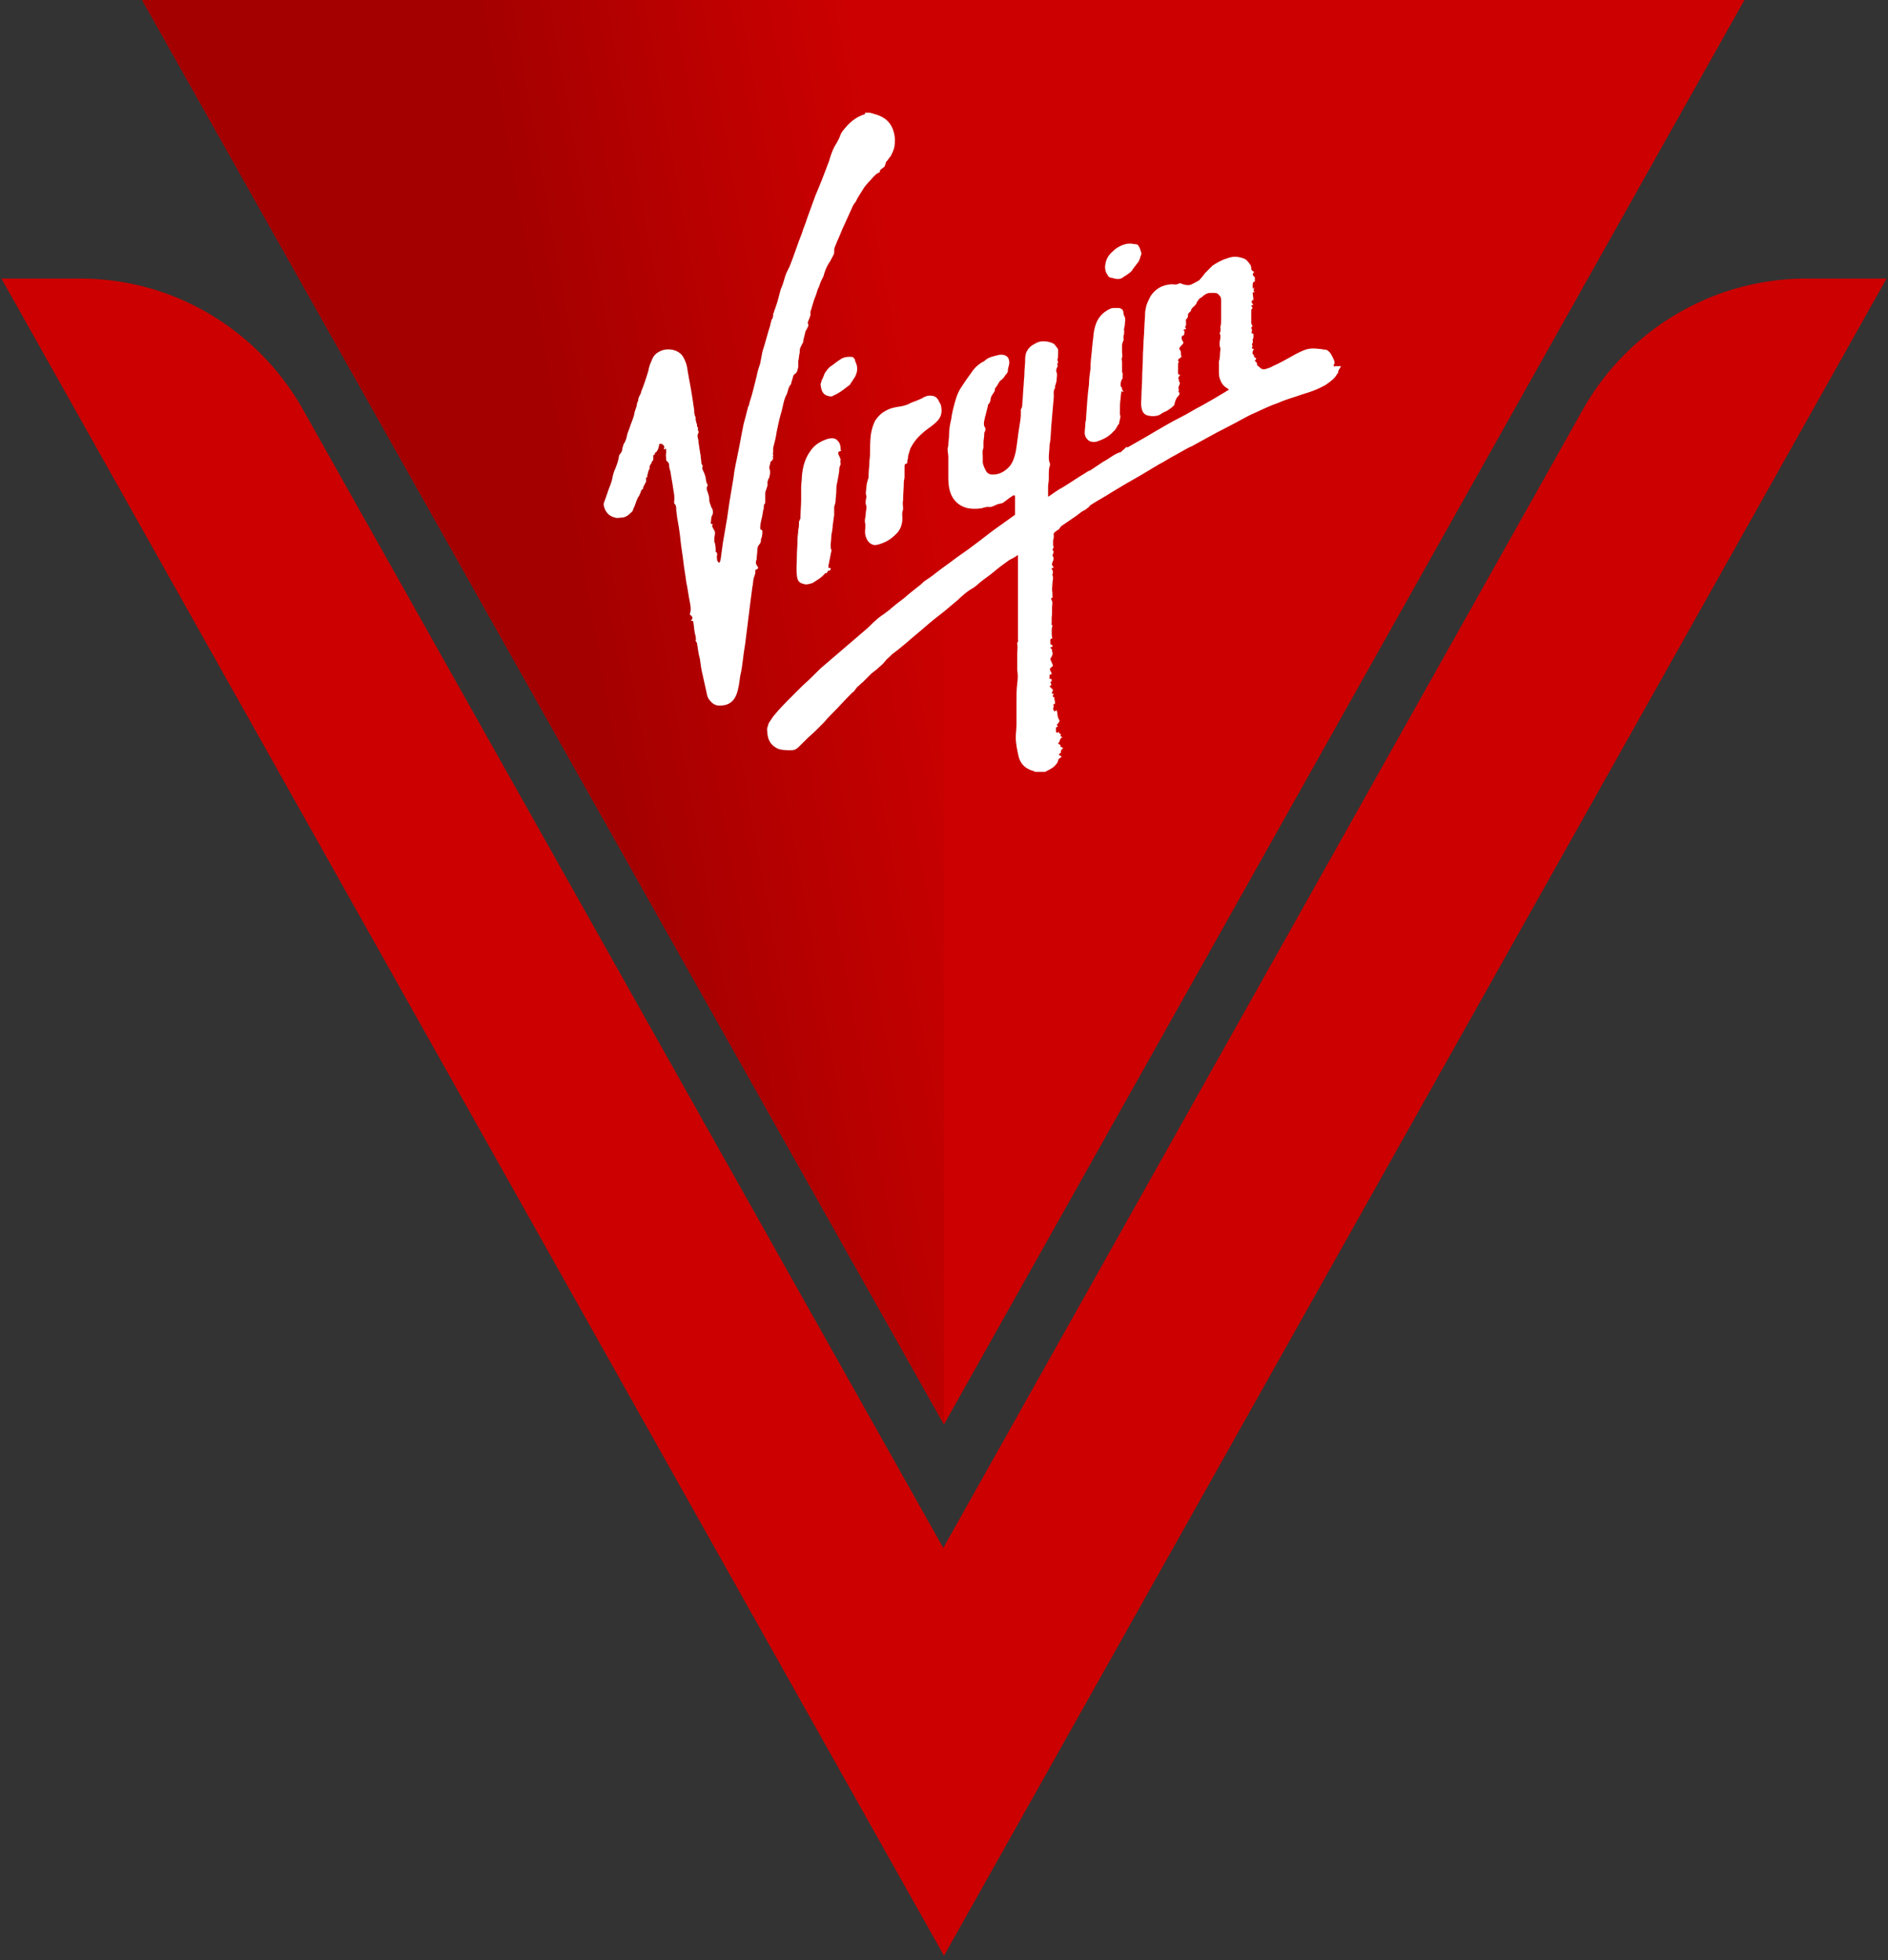
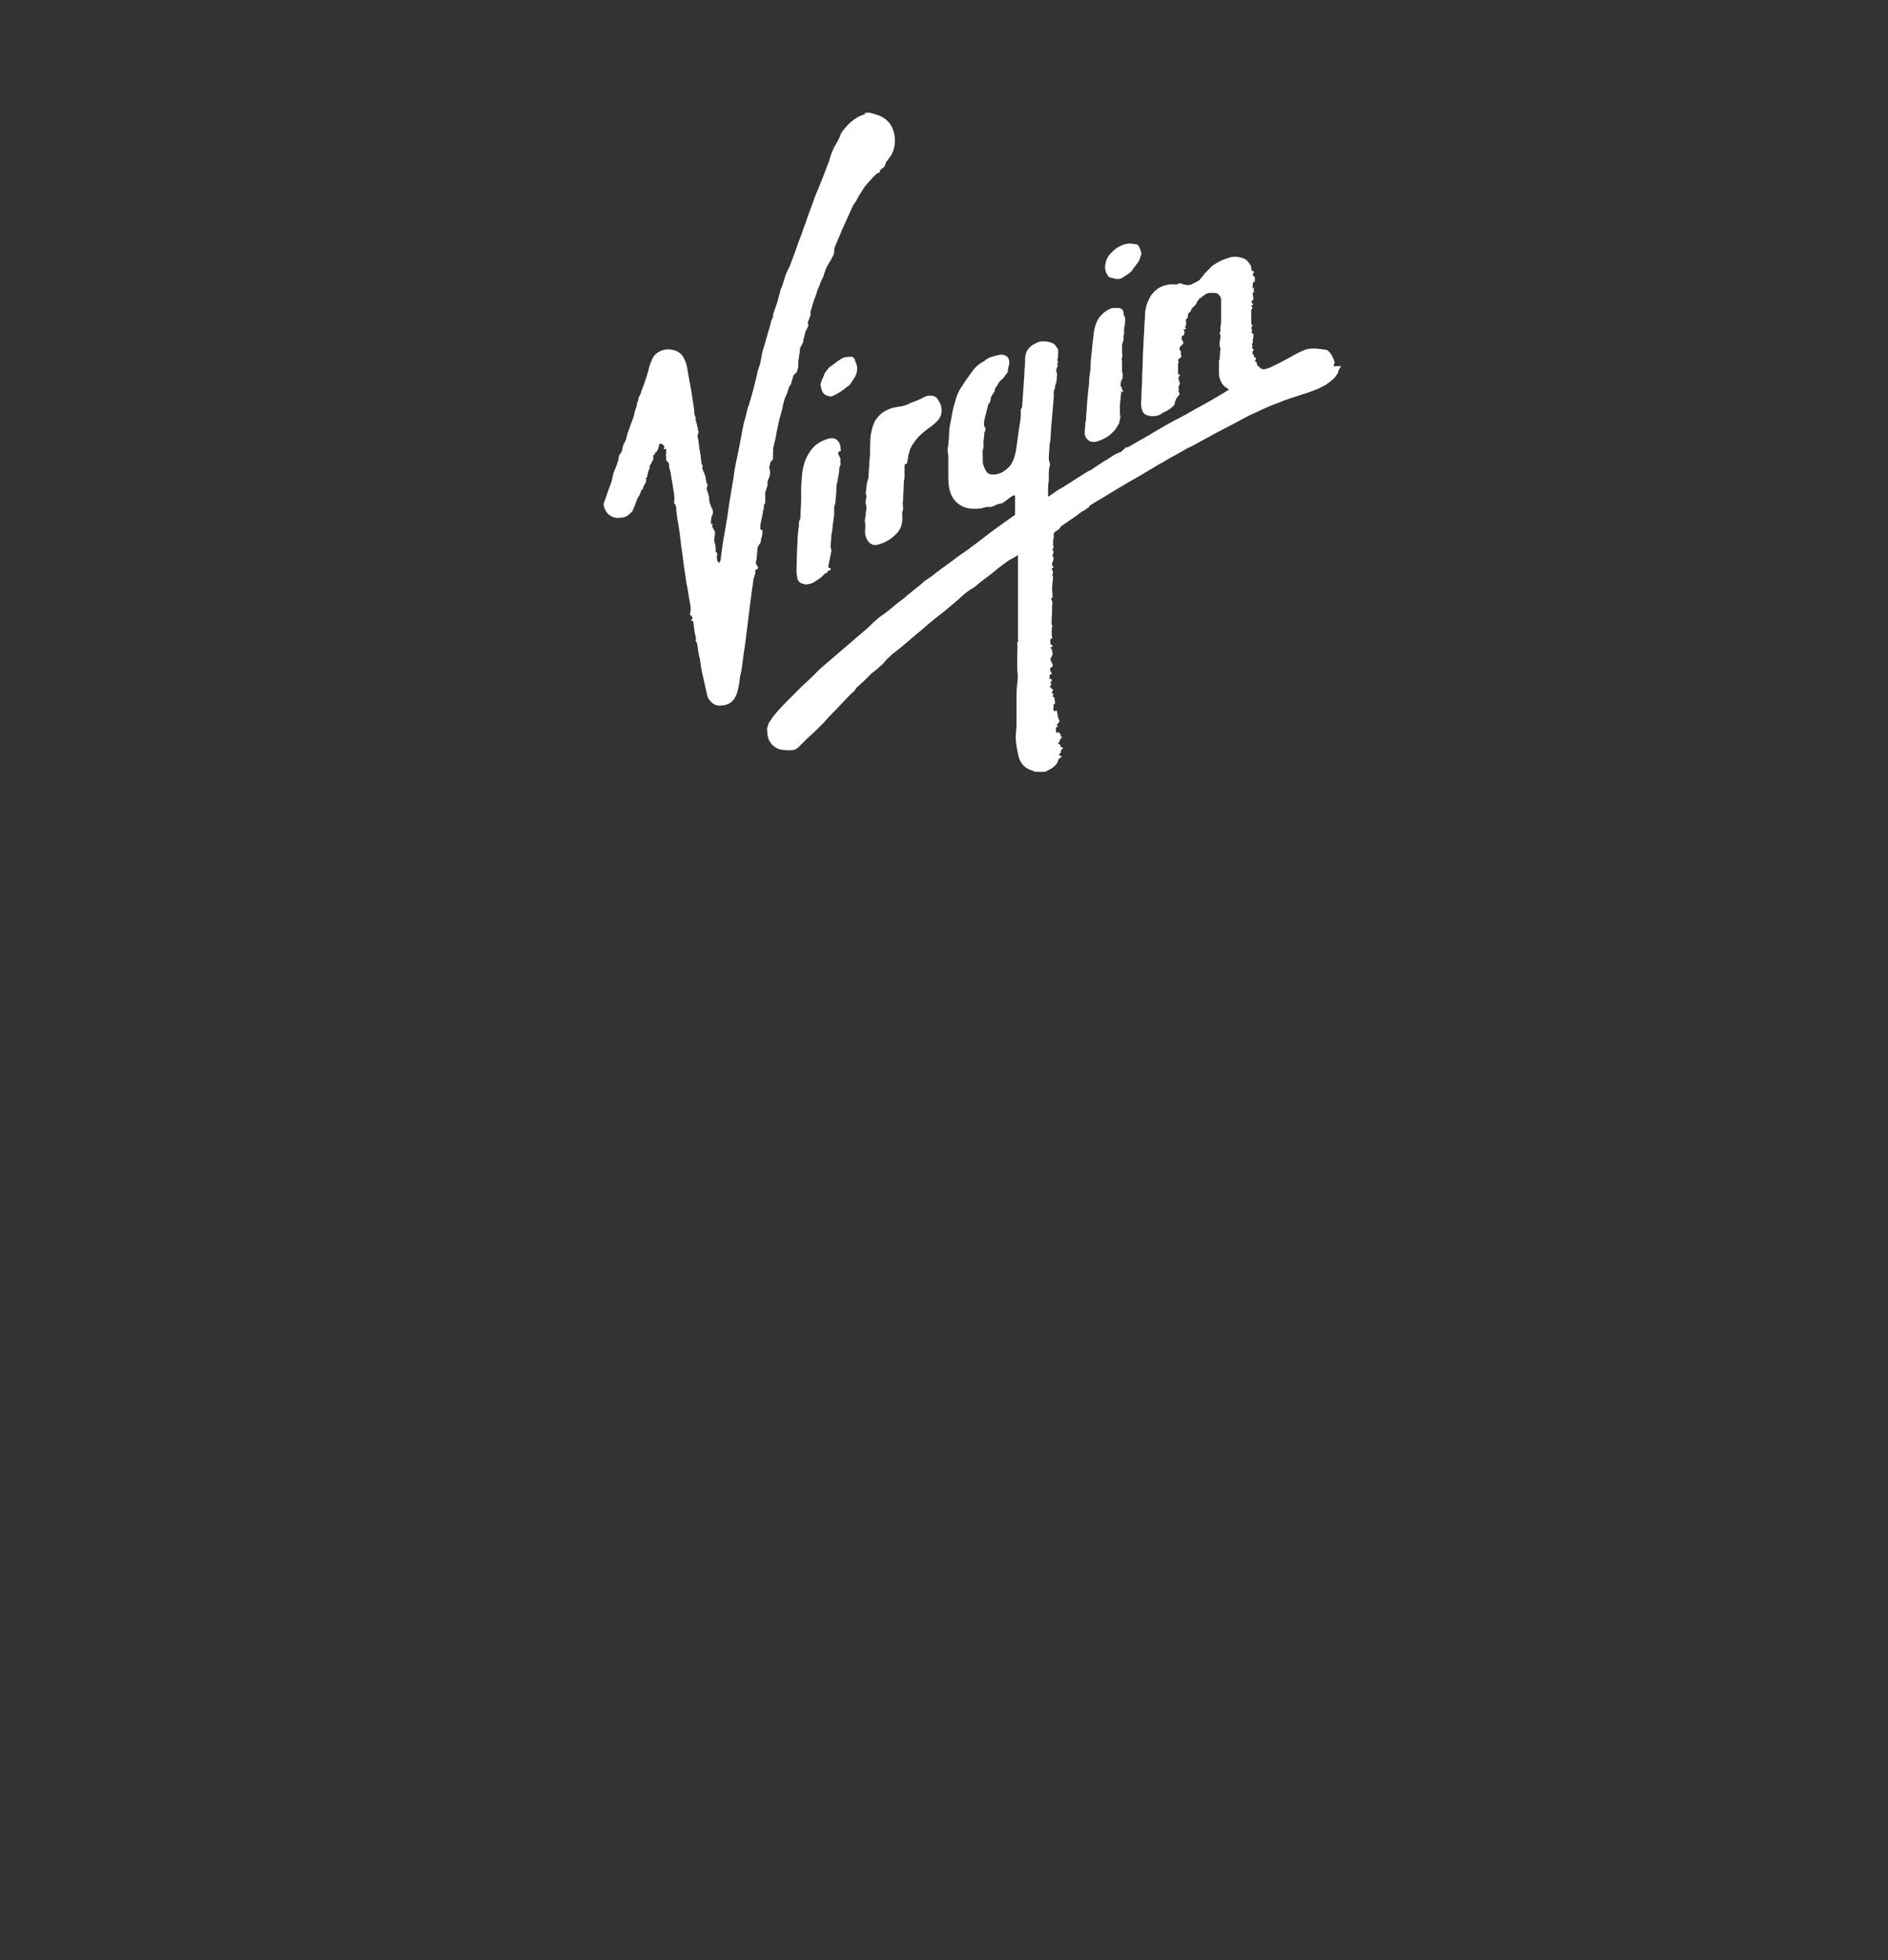
<svg xmlns="http://www.w3.org/2000/svg" width="263px" height="273px" viewBox="0 0 263 273" version="1.1">
  <rect x="0" y="0" width="263" height="273" fill="#333333" stroke="none" />
  <title>Group</title>
  <desc>Created with Sketch.</desc>
  <defs>
    <linearGradient x1="49.849%" y1="50.07%" x2="125.885%" y2="26.095%" id="linearGradient-1">
      <stop stop-color="#A40000" offset="8%" />
      <stop stop-color="#CC0000" offset="65%" />
    </linearGradient>
  </defs>
  <g id="Page-1" stroke="none" stroke-width="1" fill="none" fill-rule="evenodd">
    <g id="VV-Logo-Stacked_type" transform="translate(-23, 0)" fill-rule="nonzero">
      <g id="Group" transform="translate(23, 0)">
-         <path d="M262.8,38.8 L251.1,38.8 C238.2,39 226.9,46.1 220.8,56.5 L131.4,215.6 L41.9,56.5 C35.8,46.1 24.6,39 11.7,38.8 L0.2,38.8 L131.5,272.4 L262.8,38.8 Z" id="Shape" fill="#CC0000" />
-         <polygon id="Shape" fill="#CC0000" points="243 0 19.8 0 131.5 198.4" />
-         <polygon id="Shape" fill="url(#linearGradient-1)" points="131.4 0 19.8 0 131.5 198.4" />
-         <path d="M186.9,51 L186.8,51 C186.7,51.3 186.4,51.5 186.4,51.9 C186.4,52 186.2,52.1 186.2,52.2 C185.9,52.7 185.5,53 185.1,53.3 C184.8,53.5 184.6,53.7 184.3,53.8 C183.4,54.3 182.5,54.6 181.5,54.9 C180.4,55.3 179.2,55.6 178.1,56.1 C176.9,56.5 175.7,57.1 174.6,57.6 C174.1,57.8 173.6,58.1 173.2,58.3 C171.6,59.2 169.9,60 168.3,60.9 C167.6,61.3 167,61.6 166.3,62 C166,62.2 165.6,62.3 165.3,62.5 C164.8,62.8 164.2,63.1 163.7,63.4 C162.9,63.8 162.2,64.3 161.4,64.7 C160.6,65.2 159.7,65.7 158.9,66.2 C158.2,66.6 157.5,67 156.8,67.4 C156.1,67.8 155.5,68.2 154.8,68.6 C153.9,69.2 152.9,69.7 152,70.3 C151.8,70.4 151.7,70.6 151.6,70.7 C151.4,70.8 151.3,70.9 151.2,71 C150.7,71.2 150.4,71.5 150,71.8 C149.4,72.2 148.7,72.7 148.1,73.1 C147.9,73.2 147.7,73.4 147.6,73.6 C147.5,73.8 147.3,73.8 147.1,74 C146.9,74.1 146.7,74.3 146.8,74.6 C146.8,74.8 146.8,75 146.7,75.2 C146.7,75.4 146.7,75.6 146.7,75.9 C146.7,76 146.7,76.1 146.8,76.2 C146.7,76.3 146.7,76.4 146.6,76.6 C146.9,76.8 146.7,77.1 146.6,77.4 C146.8,77.6 146.8,77.8 146.7,78.1 C146.6,78.4 146.4,78.6 146.7,78.9 C146.8,79 146.7,79.2 146.5,79.1 C146.5,79.2 146.5,79.3 146.6,79.4 C146.7,79.6 146.7,79.8 146.6,80 L146.6,80.1 C146.8,80.5 146.6,80.9 146.6,81.3 C146.6,81.7 146.5,82.1 146.6,82.5 C146.6,82.6 146.6,82.8 146.6,82.9 C146.6,83 146.7,83.2 146.5,83.3 C146.4,83.3 146.4,83.5 146.5,83.6 C146.6,83.7 146.6,84 146.6,84.1 C146.5,84.7 146.6,85.4 146.5,86 C146.5,86.2 146.5,86.4 146.5,86.7 C146.5,86.9 146.4,87 146.6,87.1 L146.6,87.2 C146.5,87.5 146.5,87.8 146.5,88 C146.5,88.3 146.5,88.6 146.6,88.9 C146.1,89 146.4,89.4 146.3,89.7 C146.4,89.8 146.7,89.8 146.6,90.1 C146.5,90.1 146.4,90.1 146.3,90.2 C146.4,90.3 146.5,90.4 146.6,90.6 L146.5,90.6 C146.8,91.1 146.5,91.4 146.3,91.8 C146.4,92 146.5,92.3 146.6,92.5 C146.7,92.7 146.7,92.8 146.5,92.9 C146.3,93 146.2,93.2 146.3,93.4 C146.4,93.6 146.5,93.7 146.5,93.9 C146.4,93.9 146.3,94 146.2,94 C146.2,94.2 146.2,94.3 146.2,94.6 C146.3,94.6 146.4,94.5 146.4,94.5 C146.5,94.6 146.5,94.8 146.5,94.9 C146.4,94.9 146.4,95 146.3,95 C146.4,95.2 146.6,95.4 146.2,95.6 C146.4,95.8 146.5,95.9 146.7,96.1 C146.6,96.2 146.6,96.4 146.5,96.6 C146.6,96.6 146.7,96.6 146.8,96.7 C146.7,96.8 146.5,97 146.8,97.1 L146.9,97.2 C146.8,97.5 147.1,97.8 146.9,98.1 C146.9,98.1 146.8,98.1 146.7,98 C146.8,98.2 146.8,98.5 146.7,98.7 C146.7,98.8 146.8,99 146.9,99.1 C147,99 147.1,99 147.2,98.9 C147.2,99.1 147.3,99.2 147.3,99.4 C147.3,99.7 147.4,100 147.5,100.2 C147.6,100.3 147.6,100.5 147.5,100.6 C147.4,100.7 147.3,100.9 147.2,101 C147.2,101 147.3,101.1 147.4,101.2 C147.3,101.2 147.2,101.3 147.1,101.3 C147.1,101.5 147.1,101.7 147.1,101.9 C147.1,102 147.2,102 147.3,102.1 C147.3,102.1 147.4,102 147.5,101.9 C147.4,102.2 148,102.2 147.7,102.5 C147.8,102.6 147.9,102.6 148,102.7 C147.7,102.8 147.7,103 147.6,103.2 C147.6,103.4 147.5,103.4 147.4,103.5 C147.4,103.7 147.9,103.7 147.7,104 C147.9,104.1 148,104.1 148.1,104.2 C147.9,104.4 147.7,104.5 147.8,104.8 L147.7,104.9 C147.4,105.1 147.5,105.2 147.8,105.3 L147.9,105.4 C147.8,105.5 147.6,105.6 147.5,105.7 C147.4,105.8 147.4,106 147.3,106.2 C147.2,106.4 147,106.6 146.8,106.8 C146.4,107.1 146,107.3 145.6,107.5 L144.2,107.5 C144.1,107.5 144.1,107.4 144,107.4 C142.9,107.1 142.2,106.5 141.9,105.4 C141.7,104.5 141.5,103.6 141.5,102.7 C141.5,102.1 141.6,101.5 141.6,100.8 C141.6,100.1 141.6,99.3 141.6,98.6 C141.6,98.3 141.6,98 141.6,97.7 C141.6,96.9 141.6,96 141.7,95.2 C141.8,94.6 141.8,93.9 141.7,93.3 C141.7,93.2 141.7,93 141.7,92.9 C141.7,92.6 141.7,92.4 141.7,92.1 C141.7,91.8 141.7,91.4 141.7,91.1 C141.7,90.6 141.8,90.1 141.7,89.7 L141.7,89.5 C141.9,89.4 141.8,89.2 141.8,89 L141.8,84.7 L141.8,80.2 C141.8,79.6 141.8,78.9 141.8,78.3 L141.8,77.3 C141.4,77.6 141,77.8 140.6,78 C139.9,78.5 139.2,79 138.5,79.6 C137.8,80.2 137,80.7 136.3,81.3 C136,81.6 135.6,81.9 135.2,82.1 C134.6,82.5 134,83 133.5,83.5 C132.9,84 132.3,84.5 131.6,85.1 C130.7,85.8 129.8,86.5 129,87.2 C128.1,88 127.2,88.7 126.3,89.5 C125.7,90 125,90.6 124.3,91.1 C124.2,91.2 124.1,91.3 124,91.4 C123.8,91.6 123.5,91.8 123.3,92.1 C123.1,92.3 122.9,92.6 122.6,92.8 C122.2,93.2 121.8,93.5 121.4,93.8 C121,94.2 120.6,94.6 120.2,95 C119.9,95.2 119.7,95.5 119.4,95.7 C119.3,95.8 119.2,96 119.1,96.1 C119,96.3 118.8,96.4 118.7,96.5 C118.5,96.7 118.3,96.9 118.2,97 C117.5,97.7 116.9,98.4 116.2,99.1 C115.7,99.6 115.2,100.1 114.8,100.6 C114.7,100.7 114.6,100.8 114.5,100.9 C114.3,101.1 114.2,101.2 114,101.4 C113.9,101.5 113.9,101.5 113.8,101.6 C113.3,102.1 112.7,102.6 112.2,103.1 C111.9,103.4 111.6,103.7 111.3,104 C111,104.3 110.7,104.5 110.2,104.5 C109.6,104.5 109,104.5 108.4,104.3 C107.5,103.9 107,103.2 106.9,102.2 C106.9,101.9 106.8,101.6 106.9,101.3 C107,101.1 107,100.9 107.1,100.7 C107.3,100.4 107.5,100.1 107.7,99.8 C108.5,98.8 109.4,97.9 110.3,97 C110.8,96.5 111.3,96 111.8,95.5 C112.7,94.7 113.5,93.9 114.3,93.1 C115.7,91.9 117.1,90.7 118.5,89.5 C119.2,88.9 119.9,88.3 120.6,87.7 C121.1,87.3 121.5,86.8 122,86.4 C122.4,86 122.9,85.7 123.3,85.4 C124,84.9 124.6,84.3 125.3,83.8 C125.7,83.5 126.1,83.2 126.4,82.9 C126.9,82.5 127.4,82.1 127.9,81.7 C128.2,81.5 128.5,81.2 128.7,81 C129.3,80.6 129.9,80.2 130.5,79.7 C131.4,79 132.3,78.4 133.2,77.7 C133.8,77.3 134.3,76.9 134.9,76.5 C135.4,76.1 136,75.7 136.5,75.3 C137.4,74.6 138.3,73.9 139.3,73.2 C140,72.7 140.7,72.2 141.4,71.7 C141.4,71.2 141.4,70.7 141.4,70.1 C141.4,69.8 141.4,69.5 141.4,69.2 C141.4,69.1 141.4,69 141.3,69 C141.2,69 141.1,69 141,69.1 C140.5,69.4 140.1,69.8 139.6,70.1 L139.5,70.1 C139.2,70.2 138.9,70.2 138.6,70.4 C138.3,70.5 138,70.7 137.7,70.6 C137.4,70.6 137,70.7 136.7,70.8 C136,70.9 135.2,70.9 134.5,70.7 C133.6,70.4 132.9,69.8 132.5,68.9 C132.2,68.2 132.1,67.4 132.1,66.6 C132.1,65.6 132.1,64.6 132.1,63.6 C132.1,63.3 132,62.9 132,62.6 C132,62.4 132.1,62.2 132.1,61.9 C132.1,61.5 132.2,61.1 132.2,60.7 C132.2,59.9 132.3,59.2 132.5,58.4 C132.6,57.6 132.8,56.8 133,56.1 C133.2,55.3 133.5,54.5 134,53.8 C134.5,53 135.1,52.2 135.6,51.5 C136,51 136.4,50.7 136.9,50.4 C137,50.4 137.1,50.3 137.1,50.3 C137.7,49.7 138.5,49.6 139.3,49.4 C139.6,49.4 139.9,49.4 140.2,49.6 C140.5,49.8 140.6,50.2 140.6,50.5 C140.6,50.9 140.4,51.2 140.4,51.6 C140.4,51.9 140.2,52.1 140,52.3 C139.9,52.6 139.6,52.8 139.4,53 C139.3,53 139.3,53.1 139.2,53.2 C139,53.5 138.9,53.8 138.6,54.1 L138.6,54.2 C138.6,54.6 138.3,54.8 138.1,55.2 C138.1,55.3 138,55.4 138,55.5 C138,55.8 137.9,56.1 137.7,56.3 C137.6,56.4 137.6,56.5 137.6,56.6 C137.5,57 137.4,57.4 137.3,57.8 C137.3,57.9 137.2,58 137.2,58.2 C137.1,58.6 137,59 137.1,59.3 C137.1,59.4 137.2,59.5 137.2,59.5 C137.3,59.7 137.3,59.9 137.2,60.1 C137.1,60.2 137.1,60.4 137.1,60.6 C137.1,60.9 137,61.3 137,61.6 C137,61.8 137,62 137,62.2 C137,62.3 137,62.4 137,62.4 C136.8,62.8 136.9,63.2 136.9,63.6 C136.9,63.8 136.9,64 136.9,64.3 C136.9,64.7 137.1,65.1 137.3,65.5 C137.5,65.9 137.8,66.1 138.3,66.1 C139.2,66.1 139.9,65.7 140.5,65.1 C141.1,64.5 141.3,63.7 141.5,62.9 C141.7,61.7 141.8,60.6 142,59.4 C142.1,58.8 142.2,58.2 142.2,57.7 C142.2,57.4 142.2,57.1 142.2,56.8 L142.2,57 C142.4,56.8 142.4,56.5 142.4,56.3 C142.5,55.4 142.5,54.5 142.6,53.6 C142.6,53.1 142.7,52.5 142.7,52 C142.7,51.4 142.8,50.8 142.8,50.3 C142.8,49.9 142.8,49.4 143,49 C143.3,48.4 143.7,48.1 144.3,47.8 C144.8,47.5 145.4,47.5 146,47.6 C146.4,47.7 146.8,47.8 147,48.1 C147.1,48.3 147.4,48.5 147.4,48.8 C147.4,48.9 147.4,49 147.4,49.1 C147.4,49.4 147.4,49.8 147.3,50.1 C147.3,50.2 147.4,50.4 147.4,50.5 C147.4,50.6 147.2,50.6 147.3,50.8 C147.4,50.9 147.3,51.1 147.2,51.3 C147.1,51.5 147.1,51.7 147.2,51.9 C147.3,52.2 147.2,52.5 147.2,52.8 C147.2,53.1 147.1,53.4 147,53.7 C147,53.8 146.9,53.9 147,54 C146.7,54.4 146.8,54.8 146.8,55.2 C146.7,56.4 146.6,57.5 146.5,58.7 C146.4,59.6 146.4,60.5 146.3,61.4 C146.3,61.6 146.2,61.8 146.2,62 C146.2,62.6 146.1,63.2 146.1,63.7 C146.1,63.9 146.1,64.1 146.2,64.4 C146.3,64.6 146.3,64.8 146.2,65 C146.1,65.4 146.1,65.7 146.1,66.1 C146.1,66.3 146.1,66.5 146.1,66.7 C146.1,67.1 146,67.4 146,67.8 C146,68.2 146,68.5 146,68.9 C146,69 146,69 146,69.2 C146.1,69.1 146.2,69.1 146.3,69 C146.9,68.6 147.4,68.2 148,67.9 C149,67.3 150,66.6 151,66 C151.3,65.8 151.6,65.6 151.9,65.5 C152.5,65.1 153.1,64.7 153.7,64.3 C154.5,63.9 155.1,63.3 156,63 C156.2,63 156.3,62.8 156.4,62.7 C156.7,62.6 156.7,62.2 157.1,62.3 C157.3,62.2 157.6,62 157.8,61.9 C158,61.8 158.3,61.6 158.5,61.5 C158.7,61.4 159,61.2 159.2,61.1 C159.4,61 159.7,60.8 159.9,60.7 C160.2,60.5 160.6,60.3 160.9,60.1 C162.1,59.4 163.3,58.7 164.5,58.1 C165.5,57.6 166.4,57 167.4,56.5 C168.5,55.9 169.5,55.3 170.5,54.7 C170.7,54.6 170.9,54.4 171.2,54.3 C171.1,54.2 171,54.1 171,54.1 C170.4,53.8 170.1,53.3 169.9,52.7 C169.8,52.4 169.8,52 169.8,51.6 C169.8,51.2 169.8,50.8 169.8,50.4 L169.8,50.3 C170,49.8 169.9,49.2 170,48.7 C170,48.6 170,48.5 170,48.5 C169.8,48 169.9,47.6 170,47.1 C170,47 170,46.9 170,46.7 C170,46.6 169.9,46.5 169.9,46.4 C170.1,46.1 170,45.8 170,45.5 C170.1,45.2 170.1,44.9 170.1,44.6 C170.1,43.7 170.1,42.8 170.1,41.9 C170.1,41.6 170.1,41.4 169.9,41.2 C169.7,40.9 169.5,40.8 169.2,40.8 C169,40.8 168.8,40.8 168.6,40.8 C168.1,40.8 167.7,41.1 167.4,41.4 C167.3,41.5 167.1,41.5 167,41.7 C166.9,41.9 166.7,42 166.7,42.2 C166.6,42.4 166.5,42.5 166.4,42.6 C166.2,42.8 165.9,43 165.9,43.3 C165.8,43.4 165.6,43.6 165.5,43.7 C165.5,44 165.5,44.3 165.2,44.5 L165.2,44.7 C165.2,45 165.3,45.3 165.1,45.5 C165,45.6 165.3,45.7 165.2,45.8 C165.1,45.9 165,45.9 164.9,45.9 C164.9,45.9 164.9,46 164.8,46 C164.9,46 165,46.1 165,46.1 C165,46.3 165,46.5 164.9,46.7 C164.6,46.8 164.6,46.8 164.6,47.1 C164.6,47.3 164.7,47.4 164.8,47.6 C164.9,47.7 164.8,47.9 164.7,48 C164.5,48.1 164.5,48.3 164.3,48.4 C164.3,48.4 164.3,48.7 164.3,48.7 C164.5,48.8 164.5,49 164.5,49.3 C164.5,49.4 164.5,49.5 164.6,49.7 C164.5,49.8 164.3,49.9 164.2,50 C164,50.2 164.2,50.3 164.2,50.4 C164.1,50.6 164.1,50.8 164.1,50.9 C164.1,51.2 164.1,51.4 164.1,51.7 C164.1,51.9 164,52.2 164.4,52.2 C164.2,52.5 164,52.7 164.3,53 C164.2,53 164.2,53.1 164.2,53.1 C164.4,53.3 164.4,53.3 164.3,53.6 C164.2,53.8 164.1,54 164.2,54.2 C164.2,54.2 164.2,54.3 164.2,54.4 C164.2,54.5 164.1,54.6 164.2,54.6 C164.4,54.8 164.3,55 164.1,55.2 C163.8,55.5 163.7,55.9 163.6,56.3 C163.6,56.4 163.6,56.4 163.5,56.5 C163.2,56.8 162.8,57.1 162.4,57.3 C162.1,57.4 161.8,57.6 161.5,57.8 C161,58 160.5,58 160,57.9 C159.4,57.8 159.1,57.4 159,56.7 C158.9,56.2 159,55.7 159,55.2 C159,54.4 159.1,53.5 159.1,52.7 C159.1,51.7 159.2,50.8 159.2,49.8 C159.2,49 159.3,48.2 159.3,47.4 C159.4,46.3 159.4,45.2 159.5,44.1 C159.5,43.7 159.5,43.4 159.6,43 C159.7,42.3 160,41.8 160.3,41.2 C161,40.2 161.9,39.7 163.1,39.6 C163.2,39.6 163.2,39.6 163.3,39.6 C163.6,39.6 163.9,39.7 164.2,39.5 C164.4,39.4 164.6,39.5 164.8,39.6 C165.2,39.7 165.6,39.8 166,39.6 C166.4,39.4 166.8,39.2 167.1,39 C167.2,38.8 167.4,38.7 167.5,38.5 C167.6,38.4 167.7,38.3 167.8,38.1 C168.1,37.8 168.4,37.5 168.8,37.1 L168.9,37 C169.5,36.6 170.2,36.2 170.9,36 C171.4,35.8 171.9,35.7 172.5,35.8 C173,35.9 173.5,36 173.8,36.4 C174.1,36.8 174.3,36.9 174.3,37.4 C174.3,37.6 174.4,37.7 174.6,37.8 L174.7,37.9 C174.4,38.2 174.5,38.4 174.8,38.6 C174.8,38.8 174.8,39 174.8,39.2 C174.8,39.2 174.6,39.3 174.6,39.3 C174.5,39.4 174.5,39.6 174.5,39.7 C174.5,39.9 174.5,40 174.5,40.2 C174.6,40.2 174.6,40.1 174.7,40 C174.7,40.3 174.5,40.5 174.8,40.7 C174.7,40.7 174.6,40.7 174.5,40.7 C174.5,41.1 174.6,41.4 174.6,41.8 C174.5,41.8 174.4,41.8 174.4,41.9 C174.3,42.1 174.4,42.3 174.6,42.4 C174.5,42.5 174.4,42.5 174.3,42.6 C174.4,42.7 174.4,42.8 174.5,42.9 C174.4,43 174.3,43.1 174.3,43.2 C174.3,43.8 174.3,44.4 174.3,45 C174.3,45.1 174.4,45.3 174.5,45.4 C174.4,45.5 174.2,45.6 174.4,45.9 L174.4,46.1 C174.3,46.4 174.3,46.4 174.6,46.5 C174.6,46.7 174.6,46.9 174.6,47.1 C174.6,47.1 174.5,47.2 174.5,47.3 C174.5,47.5 174.6,47.7 174.4,47.9 L174.4,48 C174.5,48.2 174.5,48.2 174.4,48.4 L174.4,48.5 C174.5,48.6 174.6,48.6 174.7,48.7 C174.5,48.8 174.5,48.9 174.5,49 C174.5,49.1 174.4,49.3 174.6,49.4 L174.7,49.5 C174.6,49.7 174.8,49.8 175,49.9 C175,50 174.9,50.1 174.9,50.1 C174.9,50.2 174.8,50.2 174.8,50.3 C175,50.4 175.1,50.5 175.1,50.7 C175.1,50.7 175.1,51 175.3,51 L175.4,51.1 C175.7,51.4 175.9,51.5 176.3,51.4 C176.6,51.3 177,51.2 177.3,51 C178.2,50.6 179.1,50.1 180,49.6 C180.5,49.3 181.1,49 181.6,48.8 C182.3,48.5 183,48.5 183.8,48.6 C184.1,48.6 184.3,48.7 184.6,48.7 C184.9,48.7 185.2,49 185.4,49.3 C185.6,49.7 185.8,50 185.9,50.4 L185.9,50.6 C185.8,50.8 185.7,50.9 185.9,51.1 L185.9,51 L186.9,51 Z M120.5,15.9 C119.5,16.2 118.8,16.7 118.1,17.4 C117.7,17.9 117.2,18.3 117,19 C116.8,19.5 116.5,20 116.2,20.5 C115.9,21.1 115.7,21.7 115.5,22.4 C114.9,24 114.3,25.6 113.6,27.2 C113.2,28.3 112.8,29.4 112.4,30.5 C112.2,31.2 111.9,31.8 111.7,32.5 C111.1,34 110.6,35.6 110,37.1 C109.9,37.3 109.8,37.5 109.7,37.7 C109.6,37.9 109.5,38.1 109.4,38.4 C109.3,38.7 109.2,39.1 109.1,39.4 C109,39.8 108.8,40.1 108.7,40.5 C108.5,41.3 108.3,42.1 108,42.9 C108,43 107.9,43.1 107.9,43.2 C107.8,43.4 107.8,43.6 107.7,43.7 C107.7,44 107.7,44.3 107.5,44.5 C107.4,44.6 107.5,44.7 107.4,44.8 C107.4,45 107.3,45.1 107.3,45.3 C106.9,46.5 106.6,47.8 106.2,49 C106.1,49.5 106,50.1 105.9,50.6 C105.7,51.2 105.5,51.8 105.4,52.4 C105.1,53.6 104.8,54.9 104.4,56.1 C104.4,56.3 104.3,56.5 104.2,56.7 C104.1,57.1 104,57.5 103.9,57.9 C103.8,58.3 103.7,58.6 103.6,59 C103.3,60.4 103.1,61.7 102.8,63.1 C102.6,64.2 102.3,65.3 102.2,66.4 C102,67.6 101.8,68.8 101.6,70 C101.5,70.7 101.4,71.4 101.3,72.1 C101.1,73.3 100.9,74.4 100.7,75.6 C100.6,76.3 100.5,77.1 100.4,77.8 C100.4,78 100.3,78.2 100.2,78.4 C100.1,78.3 100,78.3 100,78.2 C99.9,78.1 99.9,78.1 99.9,78 C99.9,77.8 99.8,77.6 99.9,77.3 C99.9,77.1 99.9,76.9 99.7,76.9 C99.7,76.4 99.7,75.9 99.5,75.4 C99.5,75.3 99.5,75.2 99.5,75.1 C99.5,74.8 99.6,74.5 99.6,74.2 C99.6,74 99.5,73.9 99.4,73.7 C99.3,73.5 99.1,73.3 99.3,73 C99.2,73 99.1,73 99,72.9 C99.1,72.5 99,72.1 99.2,71.8 C99.4,71.4 99.3,71.1 99.2,70.8 L99.1,70.7 C99,70.3 98.8,70 98.8,69.6 C98.8,69.2 98.7,68.9 98.6,68.6 C98.5,68.3 98.3,68 98.6,67.6 C98.4,67.2 98.4,67.2 98.3,66.6 C98.3,66.4 98.2,66.2 98.1,65.9 C98,65.6 97.7,65.3 97.9,64.9 C97.8,64.7 97.7,64.6 97.7,64.5 C97.7,64.1 97.6,63.8 97.6,63.4 C97.5,63.1 97.5,62.7 97.4,62.3 C97.4,62 97.3,61.8 97.3,61.5 C97.3,61.1 97,60.7 97.3,60.3 C97.3,60.3 97.3,60.2 97.3,60.1 C97.3,60 97.2,59.9 97.2,59.8 C97.3,59.6 97.2,59.5 97.1,59.4 C97.1,59.2 97.1,59 97,58.9 C97,58.7 96.9,58.6 96.9,58.4 C96.9,58.3 96.9,58.2 96.9,58.1 C96.7,57.8 96.7,57.4 96.7,57.1 C96.6,56.4 96.5,55.8 96.4,55.1 C96.2,53.8 95.9,52.4 95.7,51.1 C95.6,50.6 95.4,50.1 95.1,49.6 C94.4,48.6 92.8,48.4 91.8,49 C91.2,49.3 90.9,49.8 90.7,50.4 C90.5,50.8 90.4,51.2 90.3,51.7 C90,52.7 89.7,53.6 89.3,54.6 C89.3,54.8 89.2,54.9 89.1,55.1 C89,55.3 88.9,55.5 88.9,55.8 C88.8,56 88.7,56.2 88.7,56.5 C88.6,56.8 88.5,57.1 88.4,57.4 C88.3,58.2 87.9,58.9 87.7,59.6 C87.6,59.9 87.5,60.1 87.4,60.4 C87.3,60.9 87.2,61.4 86.9,61.8 C86.8,62 86.8,62.2 86.7,62.4 C86.7,62.7 86.6,63 86.4,63.2 C86.3,63.3 86.2,63.5 86.2,63.7 C86.1,64.3 85.9,64.8 85.7,65.3 C85.5,65.7 85.4,66.1 85.3,66.6 C85.2,67.2 84.9,67.8 84.7,68.4 C84.5,69 84.3,69.6 84.1,70.1 C84.1,70.2 84.1,70.3 84.1,70.4 C84.3,71.3 84.8,71.9 85.7,72.1 C86,72.2 86.3,72.1 86.5,72.1 C87.1,72.1 87.5,71.8 87.9,71.4 C88,71.3 88.1,71.2 88.1,71.2 C88.2,71 88.2,70.9 88.3,70.7 C88.3,70.6 88.4,70.6 88.4,70.5 C88.6,70 88.7,69.5 89,69.1 C89.1,69 89.1,68.8 89.2,68.7 C89.3,68.4 89.3,68.2 89.6,68.1 C89.6,68 89.5,67.9 89.6,67.9 C89.7,67.6 89.9,67.3 90,67.1 C90,67 90,67 90,66.9 C90,66.8 90,66.6 90,66.5 C90.3,66.5 90.1,66.3 90.2,66.1 C90.3,65.8 90.3,65.5 90.5,65.3 L90.5,65.2 C90.4,64.8 90.8,64.6 90.8,64.3 C91.1,64.1 91,63.7 91,63.4 C91.1,63.4 91.2,63.3 91.2,63.3 C91.2,63.2 91.3,63 91.3,63 C91.5,63 91.5,62.8 91.6,62.7 C91.7,62.5 91.8,62.2 91.8,62 C91.8,61.9 91.9,61.8 92,61.8 C92.2,61.8 92.3,61.9 92.4,62 C92.5,62.1 92.6,62.2 92.5,62.4 C92.5,62.4 92.5,62.5 92.5,62.6 C92.6,62.6 92.7,62.5 92.8,62.5 C92.8,62.7 92.8,62.9 92.8,63.1 C92.7,63.4 92.8,63.6 92.8,63.9 C92.8,64.1 92.8,64.2 93,64.3 C93.1,64.4 93.2,64.6 93.2,64.7 C93.2,65.1 93.3,65.4 93.4,65.7 C93.5,66.5 93.7,67.4 93.8,68.2 C93.9,68.8 94,69.3 93.9,69.9 C93.9,70 93.9,70.2 94,70.2 C94.2,70.4 94.2,70.7 94.2,71 C94.2,71.3 94.3,71.6 94.3,71.9 C94.5,73 94.7,74.2 94.8,75.3 C94.9,76.3 95.1,77.3 95.2,78.3 C95.3,79.2 95.5,80.2 95.6,81.1 C95.8,82 95.9,82.9 96.1,83.9 C96.2,84.4 96.3,84.9 96.1,85.5 L96.1,85.6 C96.5,85.9 96.6,86.1 96.2,86.5 C96.5,86.4 96.6,86.5 96.6,86.8 C96.7,87.4 96.7,88 96.9,88.6 C96.9,88.8 97,89 96.9,89.2 C96.9,89.2 96.9,89.3 97,89.4 C97,89.5 97.1,89.5 97.1,89.6 C97.2,90.3 97.3,91.1 97.5,91.8 C97.6,92.6 97.7,93.3 97.9,94.1 C98.1,95 98.3,95.9 98.5,96.8 C98.6,97.3 98.9,97.6 99.2,97.9 C99.8,98.4 100.4,98.3 101,98.2 C101.8,98 102.3,97.5 102.6,96.7 C102.9,95.9 103,95 103.1,94.2 C103.3,93.4 103.4,92.6 103.5,91.8 C103.6,90.8 103.8,89.9 103.9,88.9 C104.1,87.3 104.3,85.7 104.5,84.1 C104.6,83.3 104.7,82.6 104.8,81.8 C104.9,81.4 104.9,80.9 105,80.5 C105.1,80.2 105.3,79.8 105.2,79.4 C105.7,79.2 105.7,79.1 105.4,78.7 L105.3,78.5 C105.3,78.3 105.3,78.1 105.4,77.9 C105.4,77.5 105.5,77 105.5,76.6 C105.5,76.3 105.6,76 105.8,75.8 C105.9,75.7 106,75.5 106,75.3 C106,75.2 106,75.1 106,75.1 C106.2,74.7 106.2,74.3 106.2,73.9 C106.2,73.9 106.1,73.8 106.1,73.8 C105.9,73.8 105.9,73.7 105.9,73.5 C105.9,72.9 106.1,72.3 106.2,71.8 C106.2,71.6 106.3,71.3 106.3,71.1 C106.4,70.9 106.4,70.8 106.4,70.6 C106.4,70.4 106.4,70.3 106.5,70.2 C106.6,70.1 106.6,70 106.6,69.9 C106.6,69.5 106.6,69.2 106.6,68.8 C106.6,68.6 106.6,68.5 106.7,68.3 C106.8,67.9 107,67.6 106.9,67.2 C106.9,67.1 107,66.9 107,66.8 C107.1,66.6 107.2,66.5 107.2,66.3 C107.3,66 107.3,65.6 107.2,65.3 C107.1,65.2 107.2,65 107.2,64.9 C107.2,64.8 107.3,64.7 107.3,64.5 C107.3,64.4 107.3,64.3 107.5,64.2 C107.6,64.1 107.7,63.9 107.7,63.8 C107.7,63.7 107.6,63.6 107.7,63.5 L107.7,63.3 C107.6,63.2 107.7,63.1 107.7,63 C107.7,62.9 107.7,62.9 107.7,62.8 C107.7,62.7 107.7,62.6 107.7,62.4 C107.9,61.6 108.1,60.9 108.2,60.1 C108.4,59.1 108.6,58.2 108.9,57.2 C109.1,56.4 109.2,55.6 109.6,54.9 C109.8,54.4 109.8,53.9 110.2,53.5 L110.2,53.4 C110.3,53.1 110.4,52.7 110.5,52.4 C110.5,52.3 110.6,52.2 110.7,52.1 C111.1,51.9 111.1,51.4 111.2,51.1 C111.2,50.8 111.2,50.6 111.2,50.3 C111.3,49.9 111.3,49.5 111.4,49.1 C111.4,48.9 111.4,48.6 111.5,48.4 C111.6,48.2 111.7,48 111.8,47.8 C111.9,47.7 111.9,47.6 111.9,47.4 C112,47 112.1,46.6 112.2,46.2 C112.2,46.1 112.3,46 112.3,46 C112.4,45.8 112.5,45.6 112.6,45.4 C112.6,45.3 112.6,45.2 112.6,45.2 C112.5,45 112.5,44.9 112.6,44.7 C112.7,44.5 112.8,44.2 112.9,43.9 C112.9,43.9 112.9,43.8 112.9,43.7 C112.9,43.6 112.9,43.5 112.9,43.4 C112.9,43.3 113,43.2 113,43.1 C113.1,42.8 113.2,42.4 113.3,42.1 C113.4,41.7 113.6,41.3 113.7,41 C113.8,40.6 113.9,40.3 114.1,39.9 C114.2,39.6 114.3,39.3 114.4,39.1 C114.5,38.9 114.6,38.7 114.7,38.5 C114.9,37.8 115.1,37.2 115.5,36.6 C115.6,36.5 115.6,36.4 115.7,36.3 C115.8,36 116,35.8 116.1,35.5 C116.2,35.4 116.2,35.2 116.2,35.1 C116.2,34.8 116.2,34.6 116.3,34.4 C116.6,33.6 117,32.8 117.3,32 C117.8,30.9 118.3,29.8 118.8,28.7 C118.9,28.4 119.2,28.2 119.3,27.9 C119.6,27.3 119.9,26.9 120.2,26.4 C120.6,25.7 121.2,25.2 121.7,24.6 C121.9,24.4 122.1,24.2 122.3,24.1 C122.4,24 122.5,24.1 122.5,24 C122.6,23.9 122.6,23.8 122.6,23.7 L122.7,23.6 C122.8,23.5 123,23.4 123.1,23.3 C123.3,23.2 123.3,22.9 123.4,22.7 C123.4,22.6 123.4,22.5 123.5,22.5 C123.7,22.2 123.9,22 124.1,21.7 C124.3,21.3 124.5,20.9 124.6,20.4 C124.7,19.7 124.7,19.1 124.5,18.4 C124.2,17.2 123.4,16.4 122.2,16 C121.9,15.9 121.5,15.8 121.2,15.7 L120.5,15.7 L120.5,15.9 Z M126.4,64.1 C126.5,63.9 126.5,63.7 126.5,63.5 C126.6,63.2 126.7,62.8 126.8,62.5 C127.1,61.9 127.5,61.3 128,60.8 C128.5,60.3 129.1,59.8 129.7,59.4 C130.2,59 130.6,58.7 130.9,58.2 C131.2,57.7 131.2,57.1 131.1,56.6 C131.1,56.3 130.8,56 130.7,55.7 C130.4,55.2 130,55.1 129.5,55.1 C129.1,55.1 128.7,55.3 128.4,55.5 C128.2,55.6 127.9,55.7 127.7,55.8 C127.4,55.9 127.2,56 126.9,56.1 C126.4,56.4 126,56.5 125.5,56.6 C124.8,56.7 124.1,56.8 123.4,57.2 C122.8,57.5 122.3,58 121.9,58.6 C121.6,59.2 121.4,59.9 121.3,60.6 C121.2,61.5 121.2,62.3 121.2,63.2 C121.2,63.6 121.1,64.1 121.1,64.5 C121.1,65 121,65.5 121,66.1 C121,66.3 121,66.6 120.9,66.8 C120.8,67.1 120.7,67.5 120.7,67.8 C120.7,68.2 120.5,68.7 120.7,69.1 L120.7,69.2 C120.6,69.6 120.5,70.1 120.7,70.5 C120.7,70.6 120.7,70.6 120.7,70.7 C120.7,71 120.6,71.2 120.6,71.5 C120.6,72 120.4,72.4 120.5,72.8 C120.6,73.2 120.5,73.7 120.5,74.1 C120.5,74.5 120.6,74.8 120.8,75.2 C121.1,75.7 121.6,76 122.1,75.9 C123,75.7 123.9,75.3 124.7,74.5 C125.4,73.9 125.7,73.1 125.7,72.2 C125.7,71.8 125.6,71.4 125.8,71 L125.8,70.8 C125.8,70.4 125.7,70.1 125.8,69.7 C125.8,68.9 125.9,68 125.9,67.2 C125.9,66.9 126,66.7 126,66.5 C126,66 126,65.6 126,65.1 C126,64.9 126,64.6 126.2,64.6 C126.4,64.6 126.4,64.4 126.4,64.1 Z M117.1,62.5 C117.1,62.1 117,61.7 116.7,61.4 C116.4,61 115.9,61 115.4,61.1 C114.4,61.4 113.5,61.9 112.9,62.8 C112.1,63.9 111.8,65.1 111.7,66.4 C111.7,66.9 111.6,67.4 111.6,67.9 C111.6,68.1 111.6,68.3 111.6,68.5 C111.6,68.9 111.6,69.3 111.6,69.6 C111.6,70.4 111.5,71.3 111.5,72.1 C111.5,72.2 111.5,72.3 111.4,72.4 C111.4,72.5 111.3,72.6 111.3,72.7 C111.3,73.1 111.3,73.4 111.2,73.8 C111.2,74.2 111.1,74.6 111.1,75 C111.1,75.9 111,76.8 111,77.7 C111,78.5 110.9,79.3 111,80.1 C111.1,81 111.3,81.2 112.2,81.4 C112.6,81.4 112.9,81.3 113.2,81.2 C113.8,80.8 114.4,80.5 114.9,79.9 L115,79.8 C115.2,79.9 115.3,79.7 115.3,79.5 C115.7,79.5 115.7,79.4 115.7,79.1 L115.4,79.1 C115.4,79 115.4,78.9 115.4,78.8 C115.4,78.6 115.5,78.5 115.5,78.3 C115.6,77.8 115.7,77.3 115.8,76.8 C115.8,76.7 115.9,76.6 115.8,76.6 C115.6,76 115.8,75.4 115.8,74.8 C115.8,74.7 115.8,74.7 115.8,74.6 C115.9,74.1 116,73.6 116,73.1 C116.1,72.7 116.1,72.2 116.2,71.8 C116.2,71.6 116.2,71.4 116.2,71.2 C116.2,71 116.2,70.8 116.2,70.6 C116.3,70.3 116.4,70 116.4,69.7 C116.4,69.3 116.5,68.9 116.5,68.4 C116.5,68 116.5,67.7 116.6,67.3 C116.7,67 116.7,66.6 116.8,66.3 C116.8,66.1 116.9,65.8 116.9,65.6 C116.9,65.4 116.9,65.2 117,64.9 C117.1,64.8 117.1,64.6 117.1,64.5 C117,64.3 117.1,64.1 117.1,64 C117,63.7 116.9,63.5 116.8,63.3 C116.7,63 116.8,62.9 117.1,62.8 C117.3,62.9 117.1,62.8 117.1,62.5 Z M156.3,54 C156.1,53.9 156.1,53.7 156.1,53.5 C156.1,53.3 156.2,53 156.3,52.8 L156.4,52.7 C156.3,52.4 156.5,52.1 156.3,51.8 C156.3,51.7 156.3,51.6 156.3,51.5 C156.3,51.4 156.3,51.3 156.3,51.2 C156.3,50.9 156.3,50.7 156.3,50.4 C156.3,50.2 156.2,50 156.3,49.8 C156.4,49.5 156.3,49.3 156.3,49 C156.3,48.7 156.3,48.4 156.3,48.1 C156.3,48 156.3,47.9 156.4,47.7 C156.4,47.5 156.6,47.4 156.5,47.2 C156.5,47 156.5,46.9 156.5,46.8 C156.6,46.6 156.6,46.3 156.6,46.1 C156.5,45.8 156.7,45.5 156.7,45.1 C156.7,44.8 156.8,44.5 156.7,44.2 C156.6,44 156.5,43.8 156.5,43.6 C156.5,43.2 156.3,43 155.9,42.9 C155.6,42.9 155.3,42.9 155,42.9 C154.5,43 154.1,43.3 153.7,43.6 C152.9,44.3 152.6,45.1 152.4,46.1 C152.3,46.6 152.3,47.2 152.2,47.7 C152.2,48.1 152.1,48.4 152.1,48.8 C152,49.7 151.9,50.5 151.9,51.4 C151.8,52.1 151.7,52.8 151.7,53.5 C151.5,55 151.4,56.5 151.3,58 C151.3,58.3 151.3,58.5 151.2,58.8 C151.2,59.3 151.1,59.8 151.1,60.3 C151.1,60.7 151.3,61.1 151.7,61.4 C152.1,61.6 152.5,61.6 152.8,61.5 C153.7,61.2 154.5,60.8 155.1,60.1 C155.5,59.8 155.6,59.3 155.9,59 C155.9,58.6 156.2,58.1 156,57.7 C156,57.6 156,57.5 156,57.4 C156,56.8 156,56.2 156.1,55.5 C156.1,55.2 156.2,54.8 156.2,54.5 C156.3,54.5 156.4,54.6 156.5,54.6 C156.4,54.4 156.3,54.2 156.2,54 C156.3,54.1 156.4,54.1 156.4,54.1 C156.4,54.2 156.4,54.1 156.3,54 Z M115.2,55.1 C115.5,55.2 115.8,55.3 116.1,55.1 C116.8,54.8 117.5,54.3 118.1,53.8 C118.3,53.7 118.4,53.6 118.5,53.4 C118.7,53.1 118.9,52.8 119.1,52.5 C119.4,51.9 119.5,51.4 119.3,50.7 C119.2,50.5 119.1,50.3 119.1,50.1 C119,49.9 118.9,49.8 118.7,49.7 C118.6,49.7 118.4,49.7 118.3,49.7 C117.8,49.7 117.4,49.8 117,50.1 C116.5,50.4 116.1,50.8 115.6,51.1 C115.4,51.3 115.2,51.5 115.1,51.7 C114.8,52 114.8,52.3 114.6,52.7 C114.4,53 114.4,53.3 114.3,53.5 C114.4,54.4 114.6,54.9 115.2,55.1 Z M158,34 C157.6,33.9 157.2,33.9 156.8,34 C156,34.2 155.4,34.6 154.8,35.2 C154.4,35.6 154.1,36.1 154,36.7 C153.9,37.1 153.9,37.5 154.1,38 C154.2,38.2 154.3,38.3 154.4,38.5 C154.5,38.6 154.7,38.7 154.9,38.7 C155.5,38.9 156.1,39 156.6,38.5 L156.8,38.4 C157.2,38.1 157.6,37.9 157.8,37.5 C158,37.2 158.2,37 158.4,36.7 C158.8,36.3 158.8,35.8 159,35.4 L159,35.3 C158.9,34.9 158.8,34.5 158.5,34.1 C158.3,34 158.1,34 158,34 Z" id="Shape" fill="#FFFFFF" />
+         <path d="M186.9,51 L186.8,51 C186.7,51.3 186.4,51.5 186.4,51.9 C186.4,52 186.2,52.1 186.2,52.2 C185.9,52.7 185.5,53 185.1,53.3 C184.8,53.5 184.6,53.7 184.3,53.8 C183.4,54.3 182.5,54.6 181.5,54.9 C180.4,55.3 179.2,55.6 178.1,56.1 C176.9,56.5 175.7,57.1 174.6,57.6 C174.1,57.8 173.6,58.1 173.2,58.3 C171.6,59.2 169.9,60 168.3,60.9 C167.6,61.3 167,61.6 166.3,62 C166,62.2 165.6,62.3 165.3,62.5 C164.8,62.8 164.2,63.1 163.7,63.4 C162.9,63.8 162.2,64.3 161.4,64.7 C160.6,65.2 159.7,65.7 158.9,66.2 C158.2,66.6 157.5,67 156.8,67.4 C156.1,67.8 155.5,68.2 154.8,68.6 C153.9,69.2 152.9,69.7 152,70.3 C151.8,70.4 151.7,70.6 151.6,70.7 C151.4,70.8 151.3,70.9 151.2,71 C150.7,71.2 150.4,71.5 150,71.8 C149.4,72.2 148.7,72.7 148.1,73.1 C147.9,73.2 147.7,73.4 147.6,73.6 C147.5,73.8 147.3,73.8 147.1,74 C146.9,74.1 146.7,74.3 146.8,74.6 C146.8,74.8 146.8,75 146.7,75.2 C146.7,75.4 146.7,75.6 146.7,75.9 C146.7,76 146.7,76.1 146.8,76.2 C146.7,76.3 146.7,76.4 146.6,76.6 C146.9,76.8 146.7,77.1 146.6,77.4 C146.8,77.6 146.8,77.8 146.7,78.1 C146.6,78.4 146.4,78.6 146.7,78.9 C146.8,79 146.7,79.2 146.5,79.1 C146.5,79.2 146.5,79.3 146.6,79.4 C146.7,79.6 146.7,79.8 146.6,80 L146.6,80.1 C146.8,80.5 146.6,80.9 146.6,81.3 C146.6,81.7 146.5,82.1 146.6,82.5 C146.6,82.6 146.6,82.8 146.6,82.9 C146.6,83 146.7,83.2 146.5,83.3 C146.4,83.3 146.4,83.5 146.5,83.6 C146.6,83.7 146.6,84 146.6,84.1 C146.5,84.7 146.6,85.4 146.5,86 C146.5,86.2 146.5,86.4 146.5,86.7 C146.5,86.9 146.4,87 146.6,87.1 L146.6,87.2 C146.5,87.5 146.5,87.8 146.5,88 C146.5,88.3 146.5,88.6 146.6,88.9 C146.1,89 146.4,89.4 146.3,89.7 C146.4,89.8 146.7,89.8 146.6,90.1 C146.5,90.1 146.4,90.1 146.3,90.2 C146.4,90.3 146.5,90.4 146.6,90.6 L146.5,90.6 C146.8,91.1 146.5,91.4 146.3,91.8 C146.4,92 146.5,92.3 146.6,92.5 C146.7,92.7 146.7,92.8 146.5,92.9 C146.3,93 146.2,93.2 146.3,93.4 C146.4,93.6 146.5,93.7 146.5,93.9 C146.4,93.9 146.3,94 146.2,94 C146.2,94.2 146.2,94.3 146.2,94.6 C146.3,94.6 146.4,94.5 146.4,94.5 C146.5,94.6 146.5,94.8 146.5,94.9 C146.4,94.9 146.4,95 146.3,95 C146.4,95.2 146.6,95.4 146.2,95.6 C146.4,95.8 146.5,95.9 146.7,96.1 C146.6,96.2 146.6,96.4 146.5,96.6 C146.6,96.6 146.7,96.6 146.8,96.7 C146.7,96.8 146.5,97 146.8,97.1 L146.9,97.2 C146.8,97.5 147.1,97.8 146.9,98.1 C146.9,98.1 146.8,98.1 146.7,98 C146.8,98.2 146.8,98.5 146.7,98.7 C146.7,98.8 146.8,99 146.9,99.1 C147,99 147.1,99 147.2,98.9 C147.2,99.1 147.3,99.2 147.3,99.4 C147.3,99.7 147.4,100 147.5,100.2 C147.6,100.3 147.6,100.5 147.5,100.6 C147.4,100.7 147.3,100.9 147.2,101 C147.2,101 147.3,101.1 147.4,101.2 C147.3,101.2 147.2,101.3 147.1,101.3 C147.1,101.5 147.1,101.7 147.1,101.9 C147.1,102 147.2,102 147.3,102.1 C147.3,102.1 147.4,102 147.5,101.9 C147.4,102.2 148,102.2 147.7,102.5 C147.8,102.6 147.9,102.6 148,102.7 C147.7,102.8 147.7,103 147.6,103.2 C147.6,103.4 147.5,103.4 147.4,103.5 C147.4,103.7 147.9,103.7 147.7,104 C147.9,104.1 148,104.1 148.1,104.2 C147.9,104.4 147.7,104.5 147.8,104.8 L147.7,104.9 C147.4,105.1 147.5,105.2 147.8,105.3 L147.9,105.4 C147.8,105.5 147.6,105.6 147.5,105.7 C147.4,105.8 147.4,106 147.3,106.2 C147.2,106.4 147,106.6 146.8,106.8 C146.4,107.1 146,107.3 145.6,107.5 L144.2,107.5 C144.1,107.5 144.1,107.4 144,107.4 C142.9,107.1 142.2,106.5 141.9,105.4 C141.7,104.5 141.5,103.6 141.5,102.7 C141.5,102.1 141.6,101.5 141.6,100.8 C141.6,100.1 141.6,99.3 141.6,98.6 C141.6,98.3 141.6,98 141.6,97.7 C141.6,96.9 141.6,96 141.7,95.2 C141.8,94.6 141.8,93.9 141.7,93.3 C141.7,93.2 141.7,93 141.7,92.9 C141.7,91.8 141.7,91.4 141.7,91.1 C141.7,90.6 141.8,90.1 141.7,89.7 L141.7,89.5 C141.9,89.4 141.8,89.2 141.8,89 L141.8,84.7 L141.8,80.2 C141.8,79.6 141.8,78.9 141.8,78.3 L141.8,77.3 C141.4,77.6 141,77.8 140.6,78 C139.9,78.5 139.2,79 138.5,79.6 C137.8,80.2 137,80.7 136.3,81.3 C136,81.6 135.6,81.9 135.2,82.1 C134.6,82.5 134,83 133.5,83.5 C132.9,84 132.3,84.5 131.6,85.1 C130.7,85.8 129.8,86.5 129,87.2 C128.1,88 127.2,88.7 126.3,89.5 C125.7,90 125,90.6 124.3,91.1 C124.2,91.2 124.1,91.3 124,91.4 C123.8,91.6 123.5,91.8 123.3,92.1 C123.1,92.3 122.9,92.6 122.6,92.8 C122.2,93.2 121.8,93.5 121.4,93.8 C121,94.2 120.6,94.6 120.2,95 C119.9,95.2 119.7,95.5 119.4,95.7 C119.3,95.8 119.2,96 119.1,96.1 C119,96.3 118.8,96.4 118.7,96.5 C118.5,96.7 118.3,96.9 118.2,97 C117.5,97.7 116.9,98.4 116.2,99.1 C115.7,99.6 115.2,100.1 114.8,100.6 C114.7,100.7 114.6,100.8 114.5,100.9 C114.3,101.1 114.2,101.2 114,101.4 C113.9,101.5 113.9,101.5 113.8,101.6 C113.3,102.1 112.7,102.6 112.2,103.1 C111.9,103.4 111.6,103.7 111.3,104 C111,104.3 110.7,104.5 110.2,104.5 C109.6,104.5 109,104.5 108.4,104.3 C107.5,103.9 107,103.2 106.9,102.2 C106.9,101.9 106.8,101.6 106.9,101.3 C107,101.1 107,100.9 107.1,100.7 C107.3,100.4 107.5,100.1 107.7,99.8 C108.5,98.8 109.4,97.9 110.3,97 C110.8,96.5 111.3,96 111.8,95.5 C112.7,94.7 113.5,93.9 114.3,93.1 C115.7,91.9 117.1,90.7 118.5,89.5 C119.2,88.9 119.9,88.3 120.6,87.7 C121.1,87.3 121.5,86.8 122,86.4 C122.4,86 122.9,85.7 123.3,85.4 C124,84.9 124.6,84.3 125.3,83.8 C125.7,83.5 126.1,83.2 126.4,82.9 C126.9,82.5 127.4,82.1 127.9,81.7 C128.2,81.5 128.5,81.2 128.7,81 C129.3,80.6 129.9,80.2 130.5,79.7 C131.4,79 132.3,78.4 133.2,77.7 C133.8,77.3 134.3,76.9 134.9,76.5 C135.4,76.1 136,75.7 136.5,75.3 C137.4,74.6 138.3,73.9 139.3,73.2 C140,72.7 140.7,72.2 141.4,71.7 C141.4,71.2 141.4,70.7 141.4,70.1 C141.4,69.8 141.4,69.5 141.4,69.2 C141.4,69.1 141.4,69 141.3,69 C141.2,69 141.1,69 141,69.1 C140.5,69.4 140.1,69.8 139.6,70.1 L139.5,70.1 C139.2,70.2 138.9,70.2 138.6,70.4 C138.3,70.5 138,70.7 137.7,70.6 C137.4,70.6 137,70.7 136.7,70.8 C136,70.9 135.2,70.9 134.5,70.7 C133.6,70.4 132.9,69.8 132.5,68.9 C132.2,68.2 132.1,67.4 132.1,66.6 C132.1,65.6 132.1,64.6 132.1,63.6 C132.1,63.3 132,62.9 132,62.6 C132,62.4 132.1,62.2 132.1,61.9 C132.1,61.5 132.2,61.1 132.2,60.7 C132.2,59.9 132.3,59.2 132.5,58.4 C132.6,57.6 132.8,56.8 133,56.1 C133.2,55.3 133.5,54.5 134,53.8 C134.5,53 135.1,52.2 135.6,51.5 C136,51 136.4,50.7 136.9,50.4 C137,50.4 137.1,50.3 137.1,50.3 C137.7,49.7 138.5,49.6 139.3,49.4 C139.6,49.4 139.9,49.4 140.2,49.6 C140.5,49.8 140.6,50.2 140.6,50.5 C140.6,50.9 140.4,51.2 140.4,51.6 C140.4,51.9 140.2,52.1 140,52.3 C139.9,52.6 139.6,52.8 139.4,53 C139.3,53 139.3,53.1 139.2,53.2 C139,53.5 138.9,53.8 138.6,54.1 L138.6,54.2 C138.6,54.6 138.3,54.8 138.1,55.2 C138.1,55.3 138,55.4 138,55.5 C138,55.8 137.9,56.1 137.7,56.3 C137.6,56.4 137.6,56.5 137.6,56.6 C137.5,57 137.4,57.4 137.3,57.8 C137.3,57.9 137.2,58 137.2,58.2 C137.1,58.6 137,59 137.1,59.3 C137.1,59.4 137.2,59.5 137.2,59.5 C137.3,59.7 137.3,59.9 137.2,60.1 C137.1,60.2 137.1,60.4 137.1,60.6 C137.1,60.9 137,61.3 137,61.6 C137,61.8 137,62 137,62.2 C137,62.3 137,62.4 137,62.4 C136.8,62.8 136.9,63.2 136.9,63.6 C136.9,63.8 136.9,64 136.9,64.3 C136.9,64.7 137.1,65.1 137.3,65.5 C137.5,65.9 137.8,66.1 138.3,66.1 C139.2,66.1 139.9,65.7 140.5,65.1 C141.1,64.5 141.3,63.7 141.5,62.9 C141.7,61.7 141.8,60.6 142,59.4 C142.1,58.8 142.2,58.2 142.2,57.7 C142.2,57.4 142.2,57.1 142.2,56.8 L142.2,57 C142.4,56.8 142.4,56.5 142.4,56.3 C142.5,55.4 142.5,54.5 142.6,53.6 C142.6,53.1 142.7,52.5 142.7,52 C142.7,51.4 142.8,50.8 142.8,50.3 C142.8,49.9 142.8,49.4 143,49 C143.3,48.4 143.7,48.1 144.3,47.8 C144.8,47.5 145.4,47.5 146,47.6 C146.4,47.7 146.8,47.8 147,48.1 C147.1,48.3 147.4,48.5 147.4,48.8 C147.4,48.9 147.4,49 147.4,49.1 C147.4,49.4 147.4,49.8 147.3,50.1 C147.3,50.2 147.4,50.4 147.4,50.5 C147.4,50.6 147.2,50.6 147.3,50.8 C147.4,50.9 147.3,51.1 147.2,51.3 C147.1,51.5 147.1,51.7 147.2,51.9 C147.3,52.2 147.2,52.5 147.2,52.8 C147.2,53.1 147.1,53.4 147,53.7 C147,53.8 146.9,53.9 147,54 C146.7,54.4 146.8,54.8 146.8,55.2 C146.7,56.4 146.6,57.5 146.5,58.7 C146.4,59.6 146.4,60.5 146.3,61.4 C146.3,61.6 146.2,61.8 146.2,62 C146.2,62.6 146.1,63.2 146.1,63.7 C146.1,63.9 146.1,64.1 146.2,64.4 C146.3,64.6 146.3,64.8 146.2,65 C146.1,65.4 146.1,65.7 146.1,66.1 C146.1,66.3 146.1,66.5 146.1,66.7 C146.1,67.1 146,67.4 146,67.8 C146,68.2 146,68.5 146,68.9 C146,69 146,69 146,69.2 C146.1,69.1 146.2,69.1 146.3,69 C146.9,68.6 147.4,68.2 148,67.9 C149,67.3 150,66.6 151,66 C151.3,65.8 151.6,65.6 151.9,65.5 C152.5,65.1 153.1,64.7 153.7,64.3 C154.5,63.9 155.1,63.3 156,63 C156.2,63 156.3,62.8 156.4,62.7 C156.7,62.6 156.7,62.2 157.1,62.3 C157.3,62.2 157.6,62 157.8,61.9 C158,61.8 158.3,61.6 158.5,61.5 C158.7,61.4 159,61.2 159.2,61.1 C159.4,61 159.7,60.8 159.9,60.7 C160.2,60.5 160.6,60.3 160.9,60.1 C162.1,59.4 163.3,58.7 164.5,58.1 C165.5,57.6 166.4,57 167.4,56.5 C168.5,55.9 169.5,55.3 170.5,54.7 C170.7,54.6 170.9,54.4 171.2,54.3 C171.1,54.2 171,54.1 171,54.1 C170.4,53.8 170.1,53.3 169.9,52.7 C169.8,52.4 169.8,52 169.8,51.6 C169.8,51.2 169.8,50.8 169.8,50.4 L169.8,50.3 C170,49.8 169.9,49.2 170,48.7 C170,48.6 170,48.5 170,48.5 C169.8,48 169.9,47.6 170,47.1 C170,47 170,46.9 170,46.7 C170,46.6 169.9,46.5 169.9,46.4 C170.1,46.1 170,45.8 170,45.5 C170.1,45.2 170.1,44.9 170.1,44.6 C170.1,43.7 170.1,42.8 170.1,41.9 C170.1,41.6 170.1,41.4 169.9,41.2 C169.7,40.9 169.5,40.8 169.2,40.8 C169,40.8 168.8,40.8 168.6,40.8 C168.1,40.8 167.7,41.1 167.4,41.4 C167.3,41.5 167.1,41.5 167,41.7 C166.9,41.9 166.7,42 166.7,42.2 C166.6,42.4 166.5,42.5 166.4,42.6 C166.2,42.8 165.9,43 165.9,43.3 C165.8,43.4 165.6,43.6 165.5,43.7 C165.5,44 165.5,44.3 165.2,44.5 L165.2,44.7 C165.2,45 165.3,45.3 165.1,45.5 C165,45.6 165.3,45.7 165.2,45.8 C165.1,45.9 165,45.9 164.9,45.9 C164.9,45.9 164.9,46 164.8,46 C164.9,46 165,46.1 165,46.1 C165,46.3 165,46.5 164.9,46.7 C164.6,46.8 164.6,46.8 164.6,47.1 C164.6,47.3 164.7,47.4 164.8,47.6 C164.9,47.7 164.8,47.9 164.7,48 C164.5,48.1 164.5,48.3 164.3,48.4 C164.3,48.4 164.3,48.7 164.3,48.7 C164.5,48.8 164.5,49 164.5,49.3 C164.5,49.4 164.5,49.5 164.6,49.7 C164.5,49.8 164.3,49.9 164.2,50 C164,50.2 164.2,50.3 164.2,50.4 C164.1,50.6 164.1,50.8 164.1,50.9 C164.1,51.2 164.1,51.4 164.1,51.7 C164.1,51.9 164,52.2 164.4,52.2 C164.2,52.5 164,52.7 164.3,53 C164.2,53 164.2,53.1 164.2,53.1 C164.4,53.3 164.4,53.3 164.3,53.6 C164.2,53.8 164.1,54 164.2,54.2 C164.2,54.2 164.2,54.3 164.2,54.4 C164.2,54.5 164.1,54.6 164.2,54.6 C164.4,54.8 164.3,55 164.1,55.2 C163.8,55.5 163.7,55.9 163.6,56.3 C163.6,56.4 163.6,56.4 163.5,56.5 C163.2,56.8 162.8,57.1 162.4,57.3 C162.1,57.4 161.8,57.6 161.5,57.8 C161,58 160.5,58 160,57.9 C159.4,57.8 159.1,57.4 159,56.7 C158.9,56.2 159,55.7 159,55.2 C159,54.4 159.1,53.5 159.1,52.7 C159.1,51.7 159.2,50.8 159.2,49.8 C159.2,49 159.3,48.2 159.3,47.4 C159.4,46.3 159.4,45.2 159.5,44.1 C159.5,43.7 159.5,43.4 159.6,43 C159.7,42.3 160,41.8 160.3,41.2 C161,40.2 161.9,39.7 163.1,39.6 C163.2,39.6 163.2,39.6 163.3,39.6 C163.6,39.6 163.9,39.7 164.2,39.5 C164.4,39.4 164.6,39.5 164.8,39.6 C165.2,39.7 165.6,39.8 166,39.6 C166.4,39.4 166.8,39.2 167.1,39 C167.2,38.8 167.4,38.7 167.5,38.5 C167.6,38.4 167.7,38.3 167.8,38.1 C168.1,37.8 168.4,37.5 168.8,37.1 L168.9,37 C169.5,36.6 170.2,36.2 170.9,36 C171.4,35.8 171.9,35.7 172.5,35.8 C173,35.9 173.5,36 173.8,36.4 C174.1,36.8 174.3,36.9 174.3,37.4 C174.3,37.6 174.4,37.7 174.6,37.8 L174.7,37.9 C174.4,38.2 174.5,38.4 174.8,38.6 C174.8,38.8 174.8,39 174.8,39.2 C174.8,39.2 174.6,39.3 174.6,39.3 C174.5,39.4 174.5,39.6 174.5,39.7 C174.5,39.9 174.5,40 174.5,40.2 C174.6,40.2 174.6,40.1 174.7,40 C174.7,40.3 174.5,40.5 174.8,40.7 C174.7,40.7 174.6,40.7 174.5,40.7 C174.5,41.1 174.6,41.4 174.6,41.8 C174.5,41.8 174.4,41.8 174.4,41.9 C174.3,42.1 174.4,42.3 174.6,42.4 C174.5,42.5 174.4,42.5 174.3,42.6 C174.4,42.7 174.4,42.8 174.5,42.9 C174.4,43 174.3,43.1 174.3,43.2 C174.3,43.8 174.3,44.4 174.3,45 C174.3,45.1 174.4,45.3 174.5,45.4 C174.4,45.5 174.2,45.6 174.4,45.9 L174.4,46.1 C174.3,46.4 174.3,46.4 174.6,46.5 C174.6,46.7 174.6,46.9 174.6,47.1 C174.6,47.1 174.5,47.2 174.5,47.3 C174.5,47.5 174.6,47.7 174.4,47.9 L174.4,48 C174.5,48.2 174.5,48.2 174.4,48.4 L174.4,48.5 C174.5,48.6 174.6,48.6 174.7,48.7 C174.5,48.8 174.5,48.9 174.5,49 C174.5,49.1 174.4,49.3 174.6,49.4 L174.7,49.5 C174.6,49.7 174.8,49.8 175,49.9 C175,50 174.9,50.1 174.9,50.1 C174.9,50.2 174.8,50.2 174.8,50.3 C175,50.4 175.1,50.5 175.1,50.7 C175.1,50.7 175.1,51 175.3,51 L175.4,51.1 C175.7,51.4 175.9,51.5 176.3,51.4 C176.6,51.3 177,51.2 177.3,51 C178.2,50.6 179.1,50.1 180,49.6 C180.5,49.3 181.1,49 181.6,48.8 C182.3,48.5 183,48.5 183.8,48.6 C184.1,48.6 184.3,48.7 184.6,48.7 C184.9,48.7 185.2,49 185.4,49.3 C185.6,49.7 185.8,50 185.9,50.4 L185.9,50.6 C185.8,50.8 185.7,50.9 185.9,51.1 L185.9,51 L186.9,51 Z M120.5,15.9 C119.5,16.2 118.8,16.7 118.1,17.4 C117.7,17.9 117.2,18.3 117,19 C116.8,19.5 116.5,20 116.2,20.5 C115.9,21.1 115.7,21.7 115.5,22.4 C114.9,24 114.3,25.6 113.6,27.2 C113.2,28.3 112.8,29.4 112.4,30.5 C112.2,31.2 111.9,31.8 111.7,32.5 C111.1,34 110.6,35.6 110,37.1 C109.9,37.3 109.8,37.5 109.7,37.7 C109.6,37.9 109.5,38.1 109.4,38.4 C109.3,38.7 109.2,39.1 109.1,39.4 C109,39.8 108.8,40.1 108.7,40.5 C108.5,41.3 108.3,42.1 108,42.9 C108,43 107.9,43.1 107.9,43.2 C107.8,43.4 107.8,43.6 107.7,43.7 C107.7,44 107.7,44.3 107.5,44.5 C107.4,44.6 107.5,44.7 107.4,44.8 C107.4,45 107.3,45.1 107.3,45.3 C106.9,46.5 106.6,47.8 106.2,49 C106.1,49.5 106,50.1 105.9,50.6 C105.7,51.2 105.5,51.8 105.4,52.4 C105.1,53.6 104.8,54.9 104.4,56.1 C104.4,56.3 104.3,56.5 104.2,56.7 C104.1,57.1 104,57.5 103.9,57.9 C103.8,58.3 103.7,58.6 103.6,59 C103.3,60.4 103.1,61.7 102.8,63.1 C102.6,64.2 102.3,65.3 102.2,66.4 C102,67.6 101.8,68.8 101.6,70 C101.5,70.7 101.4,71.4 101.3,72.1 C101.1,73.3 100.9,74.4 100.7,75.6 C100.6,76.3 100.5,77.1 100.4,77.8 C100.4,78 100.3,78.2 100.2,78.4 C100.1,78.3 100,78.3 100,78.2 C99.9,78.1 99.9,78.1 99.9,78 C99.9,77.8 99.8,77.6 99.9,77.3 C99.9,77.1 99.9,76.9 99.7,76.9 C99.7,76.4 99.7,75.9 99.5,75.4 C99.5,75.3 99.5,75.2 99.5,75.1 C99.5,74.8 99.6,74.5 99.6,74.2 C99.6,74 99.5,73.9 99.4,73.7 C99.3,73.5 99.1,73.3 99.3,73 C99.2,73 99.1,73 99,72.9 C99.1,72.5 99,72.1 99.2,71.8 C99.4,71.4 99.3,71.1 99.2,70.8 L99.1,70.7 C99,70.3 98.8,70 98.8,69.6 C98.8,69.2 98.7,68.9 98.6,68.6 C98.5,68.3 98.3,68 98.6,67.6 C98.4,67.2 98.4,67.2 98.3,66.6 C98.3,66.4 98.2,66.2 98.1,65.9 C98,65.6 97.7,65.3 97.9,64.9 C97.8,64.7 97.7,64.6 97.7,64.5 C97.7,64.1 97.6,63.8 97.6,63.4 C97.5,63.1 97.5,62.7 97.4,62.3 C97.4,62 97.3,61.8 97.3,61.5 C97.3,61.1 97,60.7 97.3,60.3 C97.3,60.3 97.3,60.2 97.3,60.1 C97.3,60 97.2,59.9 97.2,59.8 C97.3,59.6 97.2,59.5 97.1,59.4 C97.1,59.2 97.1,59 97,58.9 C97,58.7 96.9,58.6 96.9,58.4 C96.9,58.3 96.9,58.2 96.9,58.1 C96.7,57.8 96.7,57.4 96.7,57.1 C96.6,56.4 96.5,55.8 96.4,55.1 C96.2,53.8 95.9,52.4 95.7,51.1 C95.6,50.6 95.4,50.1 95.1,49.6 C94.4,48.6 92.8,48.4 91.8,49 C91.2,49.3 90.9,49.8 90.7,50.4 C90.5,50.8 90.4,51.2 90.3,51.7 C90,52.7 89.7,53.6 89.3,54.6 C89.3,54.8 89.2,54.9 89.1,55.1 C89,55.3 88.9,55.5 88.9,55.8 C88.8,56 88.7,56.2 88.7,56.5 C88.6,56.8 88.5,57.1 88.4,57.4 C88.3,58.2 87.9,58.9 87.7,59.6 C87.6,59.9 87.5,60.1 87.4,60.4 C87.3,60.9 87.2,61.4 86.9,61.8 C86.8,62 86.8,62.2 86.7,62.4 C86.7,62.7 86.6,63 86.4,63.2 C86.3,63.3 86.2,63.5 86.2,63.7 C86.1,64.3 85.9,64.8 85.7,65.3 C85.5,65.7 85.4,66.1 85.3,66.6 C85.2,67.2 84.9,67.8 84.7,68.4 C84.5,69 84.3,69.6 84.1,70.1 C84.1,70.2 84.1,70.3 84.1,70.4 C84.3,71.3 84.8,71.9 85.7,72.1 C86,72.2 86.3,72.1 86.5,72.1 C87.1,72.1 87.5,71.8 87.9,71.4 C88,71.3 88.1,71.2 88.1,71.2 C88.2,71 88.2,70.9 88.3,70.7 C88.3,70.6 88.4,70.6 88.4,70.5 C88.6,70 88.7,69.5 89,69.1 C89.1,69 89.1,68.8 89.2,68.7 C89.3,68.4 89.3,68.2 89.6,68.1 C89.6,68 89.5,67.9 89.6,67.9 C89.7,67.6 89.9,67.3 90,67.1 C90,67 90,67 90,66.9 C90,66.8 90,66.6 90,66.5 C90.3,66.5 90.1,66.3 90.2,66.1 C90.3,65.8 90.3,65.5 90.5,65.3 L90.5,65.2 C90.4,64.8 90.8,64.6 90.8,64.3 C91.1,64.1 91,63.7 91,63.4 C91.1,63.4 91.2,63.3 91.2,63.3 C91.2,63.2 91.3,63 91.3,63 C91.5,63 91.5,62.8 91.6,62.7 C91.7,62.5 91.8,62.2 91.8,62 C91.8,61.9 91.9,61.8 92,61.8 C92.2,61.8 92.3,61.9 92.4,62 C92.5,62.1 92.6,62.2 92.5,62.4 C92.5,62.4 92.5,62.5 92.5,62.6 C92.6,62.6 92.7,62.5 92.8,62.5 C92.8,62.7 92.8,62.9 92.8,63.1 C92.7,63.4 92.8,63.6 92.8,63.9 C92.8,64.1 92.8,64.2 93,64.3 C93.1,64.4 93.2,64.6 93.2,64.7 C93.2,65.1 93.3,65.4 93.4,65.7 C93.5,66.5 93.7,67.4 93.8,68.2 C93.9,68.8 94,69.3 93.9,69.9 C93.9,70 93.9,70.2 94,70.2 C94.2,70.4 94.2,70.7 94.2,71 C94.2,71.3 94.3,71.6 94.3,71.9 C94.5,73 94.7,74.2 94.8,75.3 C94.9,76.3 95.1,77.3 95.2,78.3 C95.3,79.2 95.5,80.2 95.6,81.1 C95.8,82 95.9,82.9 96.1,83.9 C96.2,84.4 96.3,84.9 96.1,85.5 L96.1,85.6 C96.5,85.9 96.6,86.1 96.2,86.5 C96.5,86.4 96.6,86.5 96.6,86.8 C96.7,87.4 96.7,88 96.9,88.6 C96.9,88.8 97,89 96.9,89.2 C96.9,89.2 96.9,89.3 97,89.4 C97,89.5 97.1,89.5 97.1,89.6 C97.2,90.3 97.3,91.1 97.5,91.8 C97.6,92.6 97.7,93.3 97.9,94.1 C98.1,95 98.3,95.9 98.5,96.8 C98.6,97.3 98.9,97.6 99.2,97.9 C99.8,98.4 100.4,98.3 101,98.2 C101.8,98 102.3,97.5 102.6,96.7 C102.9,95.9 103,95 103.1,94.2 C103.3,93.4 103.4,92.6 103.5,91.8 C103.6,90.8 103.8,89.9 103.9,88.9 C104.1,87.3 104.3,85.7 104.5,84.1 C104.6,83.3 104.7,82.6 104.8,81.8 C104.9,81.4 104.9,80.9 105,80.5 C105.1,80.2 105.3,79.8 105.2,79.4 C105.7,79.2 105.7,79.1 105.4,78.7 L105.3,78.5 C105.3,78.3 105.3,78.1 105.4,77.9 C105.4,77.5 105.5,77 105.5,76.6 C105.5,76.3 105.6,76 105.8,75.8 C105.9,75.7 106,75.5 106,75.3 C106,75.2 106,75.1 106,75.1 C106.2,74.7 106.2,74.3 106.2,73.9 C106.2,73.9 106.1,73.8 106.1,73.8 C105.9,73.8 105.9,73.7 105.9,73.5 C105.9,72.9 106.1,72.3 106.2,71.8 C106.2,71.6 106.3,71.3 106.3,71.1 C106.4,70.9 106.4,70.8 106.4,70.6 C106.4,70.4 106.4,70.3 106.5,70.2 C106.6,70.1 106.6,70 106.6,69.9 C106.6,69.5 106.6,69.2 106.6,68.8 C106.6,68.6 106.6,68.5 106.7,68.3 C106.8,67.9 107,67.6 106.9,67.2 C106.9,67.1 107,66.9 107,66.8 C107.1,66.6 107.2,66.5 107.2,66.3 C107.3,66 107.3,65.6 107.2,65.3 C107.1,65.2 107.2,65 107.2,64.9 C107.2,64.8 107.3,64.7 107.3,64.5 C107.3,64.4 107.3,64.3 107.5,64.2 C107.6,64.1 107.7,63.9 107.7,63.8 C107.7,63.7 107.6,63.6 107.7,63.5 L107.7,63.3 C107.6,63.2 107.7,63.1 107.7,63 C107.7,62.9 107.7,62.9 107.7,62.8 C107.7,62.7 107.7,62.6 107.7,62.4 C107.9,61.6 108.1,60.9 108.2,60.1 C108.4,59.1 108.6,58.2 108.9,57.2 C109.1,56.4 109.2,55.6 109.6,54.9 C109.8,54.4 109.8,53.9 110.2,53.5 L110.2,53.4 C110.3,53.1 110.4,52.7 110.5,52.4 C110.5,52.3 110.6,52.2 110.7,52.1 C111.1,51.9 111.1,51.4 111.2,51.1 C111.2,50.8 111.2,50.6 111.2,50.3 C111.3,49.9 111.3,49.5 111.4,49.1 C111.4,48.9 111.4,48.6 111.5,48.4 C111.6,48.2 111.7,48 111.8,47.8 C111.9,47.7 111.9,47.6 111.9,47.4 C112,47 112.1,46.6 112.2,46.2 C112.2,46.1 112.3,46 112.3,46 C112.4,45.8 112.5,45.6 112.6,45.4 C112.6,45.3 112.6,45.2 112.6,45.2 C112.5,45 112.5,44.9 112.6,44.7 C112.7,44.5 112.8,44.2 112.9,43.9 C112.9,43.9 112.9,43.8 112.9,43.7 C112.9,43.6 112.9,43.5 112.9,43.4 C112.9,43.3 113,43.2 113,43.1 C113.1,42.8 113.2,42.4 113.3,42.1 C113.4,41.7 113.6,41.3 113.7,41 C113.8,40.6 113.9,40.3 114.1,39.9 C114.2,39.6 114.3,39.3 114.4,39.1 C114.5,38.9 114.6,38.7 114.7,38.5 C114.9,37.8 115.1,37.2 115.5,36.6 C115.6,36.5 115.6,36.4 115.7,36.3 C115.8,36 116,35.8 116.1,35.5 C116.2,35.4 116.2,35.2 116.2,35.1 C116.2,34.8 116.2,34.6 116.3,34.4 C116.6,33.6 117,32.8 117.3,32 C117.8,30.9 118.3,29.8 118.8,28.7 C118.9,28.4 119.2,28.2 119.3,27.9 C119.6,27.3 119.9,26.9 120.2,26.4 C120.6,25.7 121.2,25.2 121.7,24.6 C121.9,24.4 122.1,24.2 122.3,24.1 C122.4,24 122.5,24.1 122.5,24 C122.6,23.9 122.6,23.8 122.6,23.7 L122.7,23.6 C122.8,23.5 123,23.4 123.1,23.3 C123.3,23.2 123.3,22.9 123.4,22.7 C123.4,22.6 123.4,22.5 123.5,22.5 C123.7,22.2 123.9,22 124.1,21.7 C124.3,21.3 124.5,20.9 124.6,20.4 C124.7,19.7 124.7,19.1 124.5,18.4 C124.2,17.2 123.4,16.4 122.2,16 C121.9,15.9 121.5,15.8 121.2,15.7 L120.5,15.7 L120.5,15.9 Z M126.4,64.1 C126.5,63.9 126.5,63.7 126.5,63.5 C126.6,63.2 126.7,62.8 126.8,62.5 C127.1,61.9 127.5,61.3 128,60.8 C128.5,60.3 129.1,59.8 129.7,59.4 C130.2,59 130.6,58.7 130.9,58.2 C131.2,57.7 131.2,57.1 131.1,56.6 C131.1,56.3 130.8,56 130.7,55.7 C130.4,55.2 130,55.1 129.5,55.1 C129.1,55.1 128.7,55.3 128.4,55.5 C128.2,55.6 127.9,55.7 127.7,55.8 C127.4,55.9 127.2,56 126.9,56.1 C126.4,56.4 126,56.5 125.5,56.6 C124.8,56.7 124.1,56.8 123.4,57.2 C122.8,57.5 122.3,58 121.9,58.6 C121.6,59.2 121.4,59.9 121.3,60.6 C121.2,61.5 121.2,62.3 121.2,63.2 C121.2,63.6 121.1,64.1 121.1,64.5 C121.1,65 121,65.5 121,66.1 C121,66.3 121,66.6 120.9,66.8 C120.8,67.1 120.7,67.5 120.7,67.8 C120.7,68.2 120.5,68.7 120.7,69.1 L120.7,69.2 C120.6,69.6 120.5,70.1 120.7,70.5 C120.7,70.6 120.7,70.6 120.7,70.7 C120.7,71 120.6,71.2 120.6,71.5 C120.6,72 120.4,72.4 120.5,72.8 C120.6,73.2 120.5,73.7 120.5,74.1 C120.5,74.5 120.6,74.8 120.8,75.2 C121.1,75.7 121.6,76 122.1,75.9 C123,75.7 123.9,75.3 124.7,74.5 C125.4,73.9 125.7,73.1 125.7,72.2 C125.7,71.8 125.6,71.4 125.8,71 L125.8,70.8 C125.8,70.4 125.7,70.1 125.8,69.7 C125.8,68.9 125.9,68 125.9,67.2 C125.9,66.9 126,66.7 126,66.5 C126,66 126,65.6 126,65.1 C126,64.9 126,64.6 126.2,64.6 C126.4,64.6 126.4,64.4 126.4,64.1 Z M117.1,62.5 C117.1,62.1 117,61.7 116.7,61.4 C116.4,61 115.9,61 115.4,61.1 C114.4,61.4 113.5,61.9 112.9,62.8 C112.1,63.9 111.8,65.1 111.7,66.4 C111.7,66.9 111.6,67.4 111.6,67.9 C111.6,68.1 111.6,68.3 111.6,68.5 C111.6,68.9 111.6,69.3 111.6,69.6 C111.6,70.4 111.5,71.3 111.5,72.1 C111.5,72.2 111.5,72.3 111.4,72.4 C111.4,72.5 111.3,72.6 111.3,72.7 C111.3,73.1 111.3,73.4 111.2,73.8 C111.2,74.2 111.1,74.6 111.1,75 C111.1,75.9 111,76.8 111,77.7 C111,78.5 110.9,79.3 111,80.1 C111.1,81 111.3,81.2 112.2,81.4 C112.6,81.4 112.9,81.3 113.2,81.2 C113.8,80.8 114.4,80.5 114.9,79.9 L115,79.8 C115.2,79.9 115.3,79.7 115.3,79.5 C115.7,79.5 115.7,79.4 115.7,79.1 L115.4,79.1 C115.4,79 115.4,78.9 115.4,78.8 C115.4,78.6 115.5,78.5 115.5,78.3 C115.6,77.8 115.7,77.3 115.8,76.8 C115.8,76.7 115.9,76.6 115.8,76.6 C115.6,76 115.8,75.4 115.8,74.8 C115.8,74.7 115.8,74.7 115.8,74.6 C115.9,74.1 116,73.6 116,73.1 C116.1,72.7 116.1,72.2 116.2,71.8 C116.2,71.6 116.2,71.4 116.2,71.2 C116.2,71 116.2,70.8 116.2,70.6 C116.3,70.3 116.4,70 116.4,69.7 C116.4,69.3 116.5,68.9 116.5,68.4 C116.5,68 116.5,67.7 116.6,67.3 C116.7,67 116.7,66.6 116.8,66.3 C116.8,66.1 116.9,65.8 116.9,65.6 C116.9,65.4 116.9,65.2 117,64.9 C117.1,64.8 117.1,64.6 117.1,64.5 C117,64.3 117.1,64.1 117.1,64 C117,63.7 116.9,63.5 116.8,63.3 C116.7,63 116.8,62.9 117.1,62.8 C117.3,62.9 117.1,62.8 117.1,62.5 Z M156.3,54 C156.1,53.9 156.1,53.7 156.1,53.5 C156.1,53.3 156.2,53 156.3,52.8 L156.4,52.7 C156.3,52.4 156.5,52.1 156.3,51.8 C156.3,51.7 156.3,51.6 156.3,51.5 C156.3,51.4 156.3,51.3 156.3,51.2 C156.3,50.9 156.3,50.7 156.3,50.4 C156.3,50.2 156.2,50 156.3,49.8 C156.4,49.5 156.3,49.3 156.3,49 C156.3,48.7 156.3,48.4 156.3,48.1 C156.3,48 156.3,47.9 156.4,47.7 C156.4,47.5 156.6,47.4 156.5,47.2 C156.5,47 156.5,46.9 156.5,46.8 C156.6,46.6 156.6,46.3 156.6,46.1 C156.5,45.8 156.7,45.5 156.7,45.1 C156.7,44.8 156.8,44.5 156.7,44.2 C156.6,44 156.5,43.8 156.5,43.6 C156.5,43.2 156.3,43 155.9,42.9 C155.6,42.9 155.3,42.9 155,42.9 C154.5,43 154.1,43.3 153.7,43.6 C152.9,44.3 152.6,45.1 152.4,46.1 C152.3,46.6 152.3,47.2 152.2,47.7 C152.2,48.1 152.1,48.4 152.1,48.8 C152,49.7 151.9,50.5 151.9,51.4 C151.8,52.1 151.7,52.8 151.7,53.5 C151.5,55 151.4,56.5 151.3,58 C151.3,58.3 151.3,58.5 151.2,58.8 C151.2,59.3 151.1,59.8 151.1,60.3 C151.1,60.7 151.3,61.1 151.7,61.4 C152.1,61.6 152.5,61.6 152.8,61.5 C153.7,61.2 154.5,60.8 155.1,60.1 C155.5,59.8 155.6,59.3 155.9,59 C155.9,58.6 156.2,58.1 156,57.7 C156,57.6 156,57.5 156,57.4 C156,56.8 156,56.2 156.1,55.5 C156.1,55.2 156.2,54.8 156.2,54.5 C156.3,54.5 156.4,54.6 156.5,54.6 C156.4,54.4 156.3,54.2 156.2,54 C156.3,54.1 156.4,54.1 156.4,54.1 C156.4,54.2 156.4,54.1 156.3,54 Z M115.2,55.1 C115.5,55.2 115.8,55.3 116.1,55.1 C116.8,54.8 117.5,54.3 118.1,53.8 C118.3,53.7 118.4,53.6 118.5,53.4 C118.7,53.1 118.9,52.8 119.1,52.5 C119.4,51.9 119.5,51.4 119.3,50.7 C119.2,50.5 119.1,50.3 119.1,50.1 C119,49.9 118.9,49.8 118.7,49.7 C118.6,49.7 118.4,49.7 118.3,49.7 C117.8,49.7 117.4,49.8 117,50.1 C116.5,50.4 116.1,50.8 115.6,51.1 C115.4,51.3 115.2,51.5 115.1,51.7 C114.8,52 114.8,52.3 114.6,52.7 C114.4,53 114.4,53.3 114.3,53.5 C114.4,54.4 114.6,54.9 115.2,55.1 Z M158,34 C157.6,33.9 157.2,33.9 156.8,34 C156,34.2 155.4,34.6 154.8,35.2 C154.4,35.6 154.1,36.1 154,36.7 C153.9,37.1 153.9,37.5 154.1,38 C154.2,38.2 154.3,38.3 154.4,38.5 C154.5,38.6 154.7,38.7 154.9,38.7 C155.5,38.9 156.1,39 156.6,38.5 L156.8,38.4 C157.2,38.1 157.6,37.9 157.8,37.5 C158,37.2 158.2,37 158.4,36.7 C158.8,36.3 158.8,35.8 159,35.4 L159,35.3 C158.9,34.9 158.8,34.5 158.5,34.1 C158.3,34 158.1,34 158,34 Z" id="Shape" fill="#FFFFFF" />
      </g>
    </g>
  </g>
</svg>